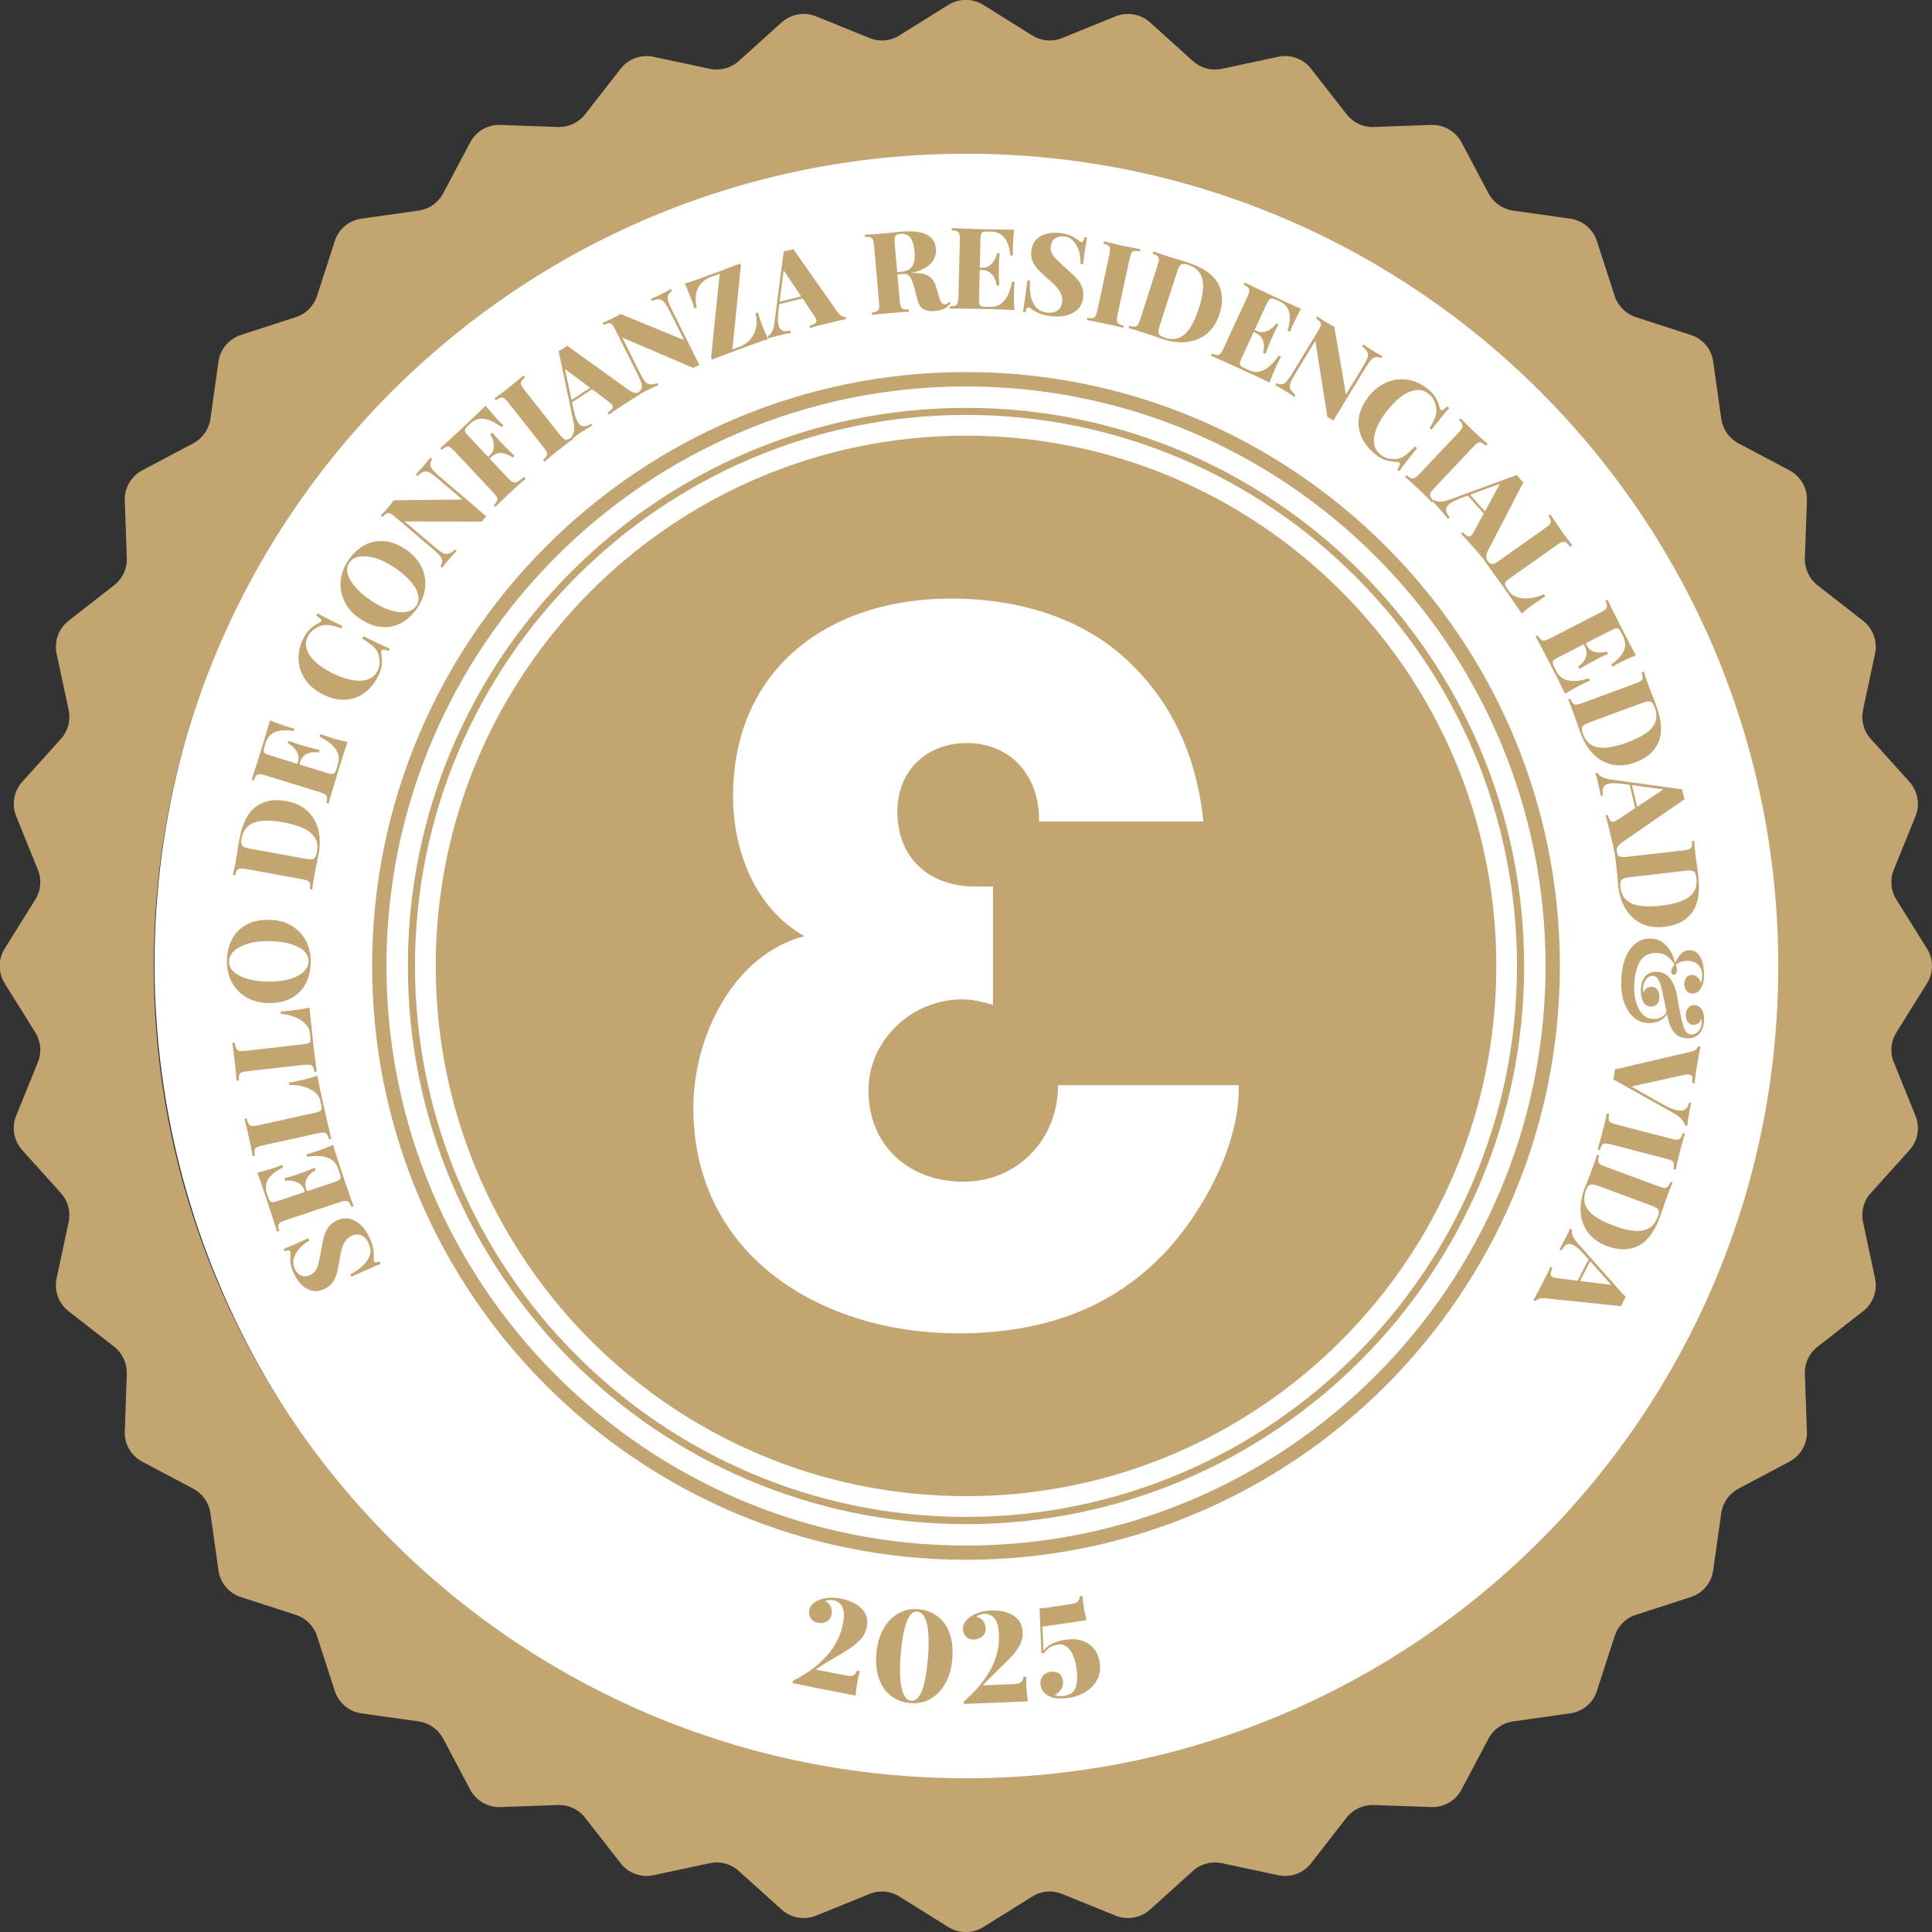
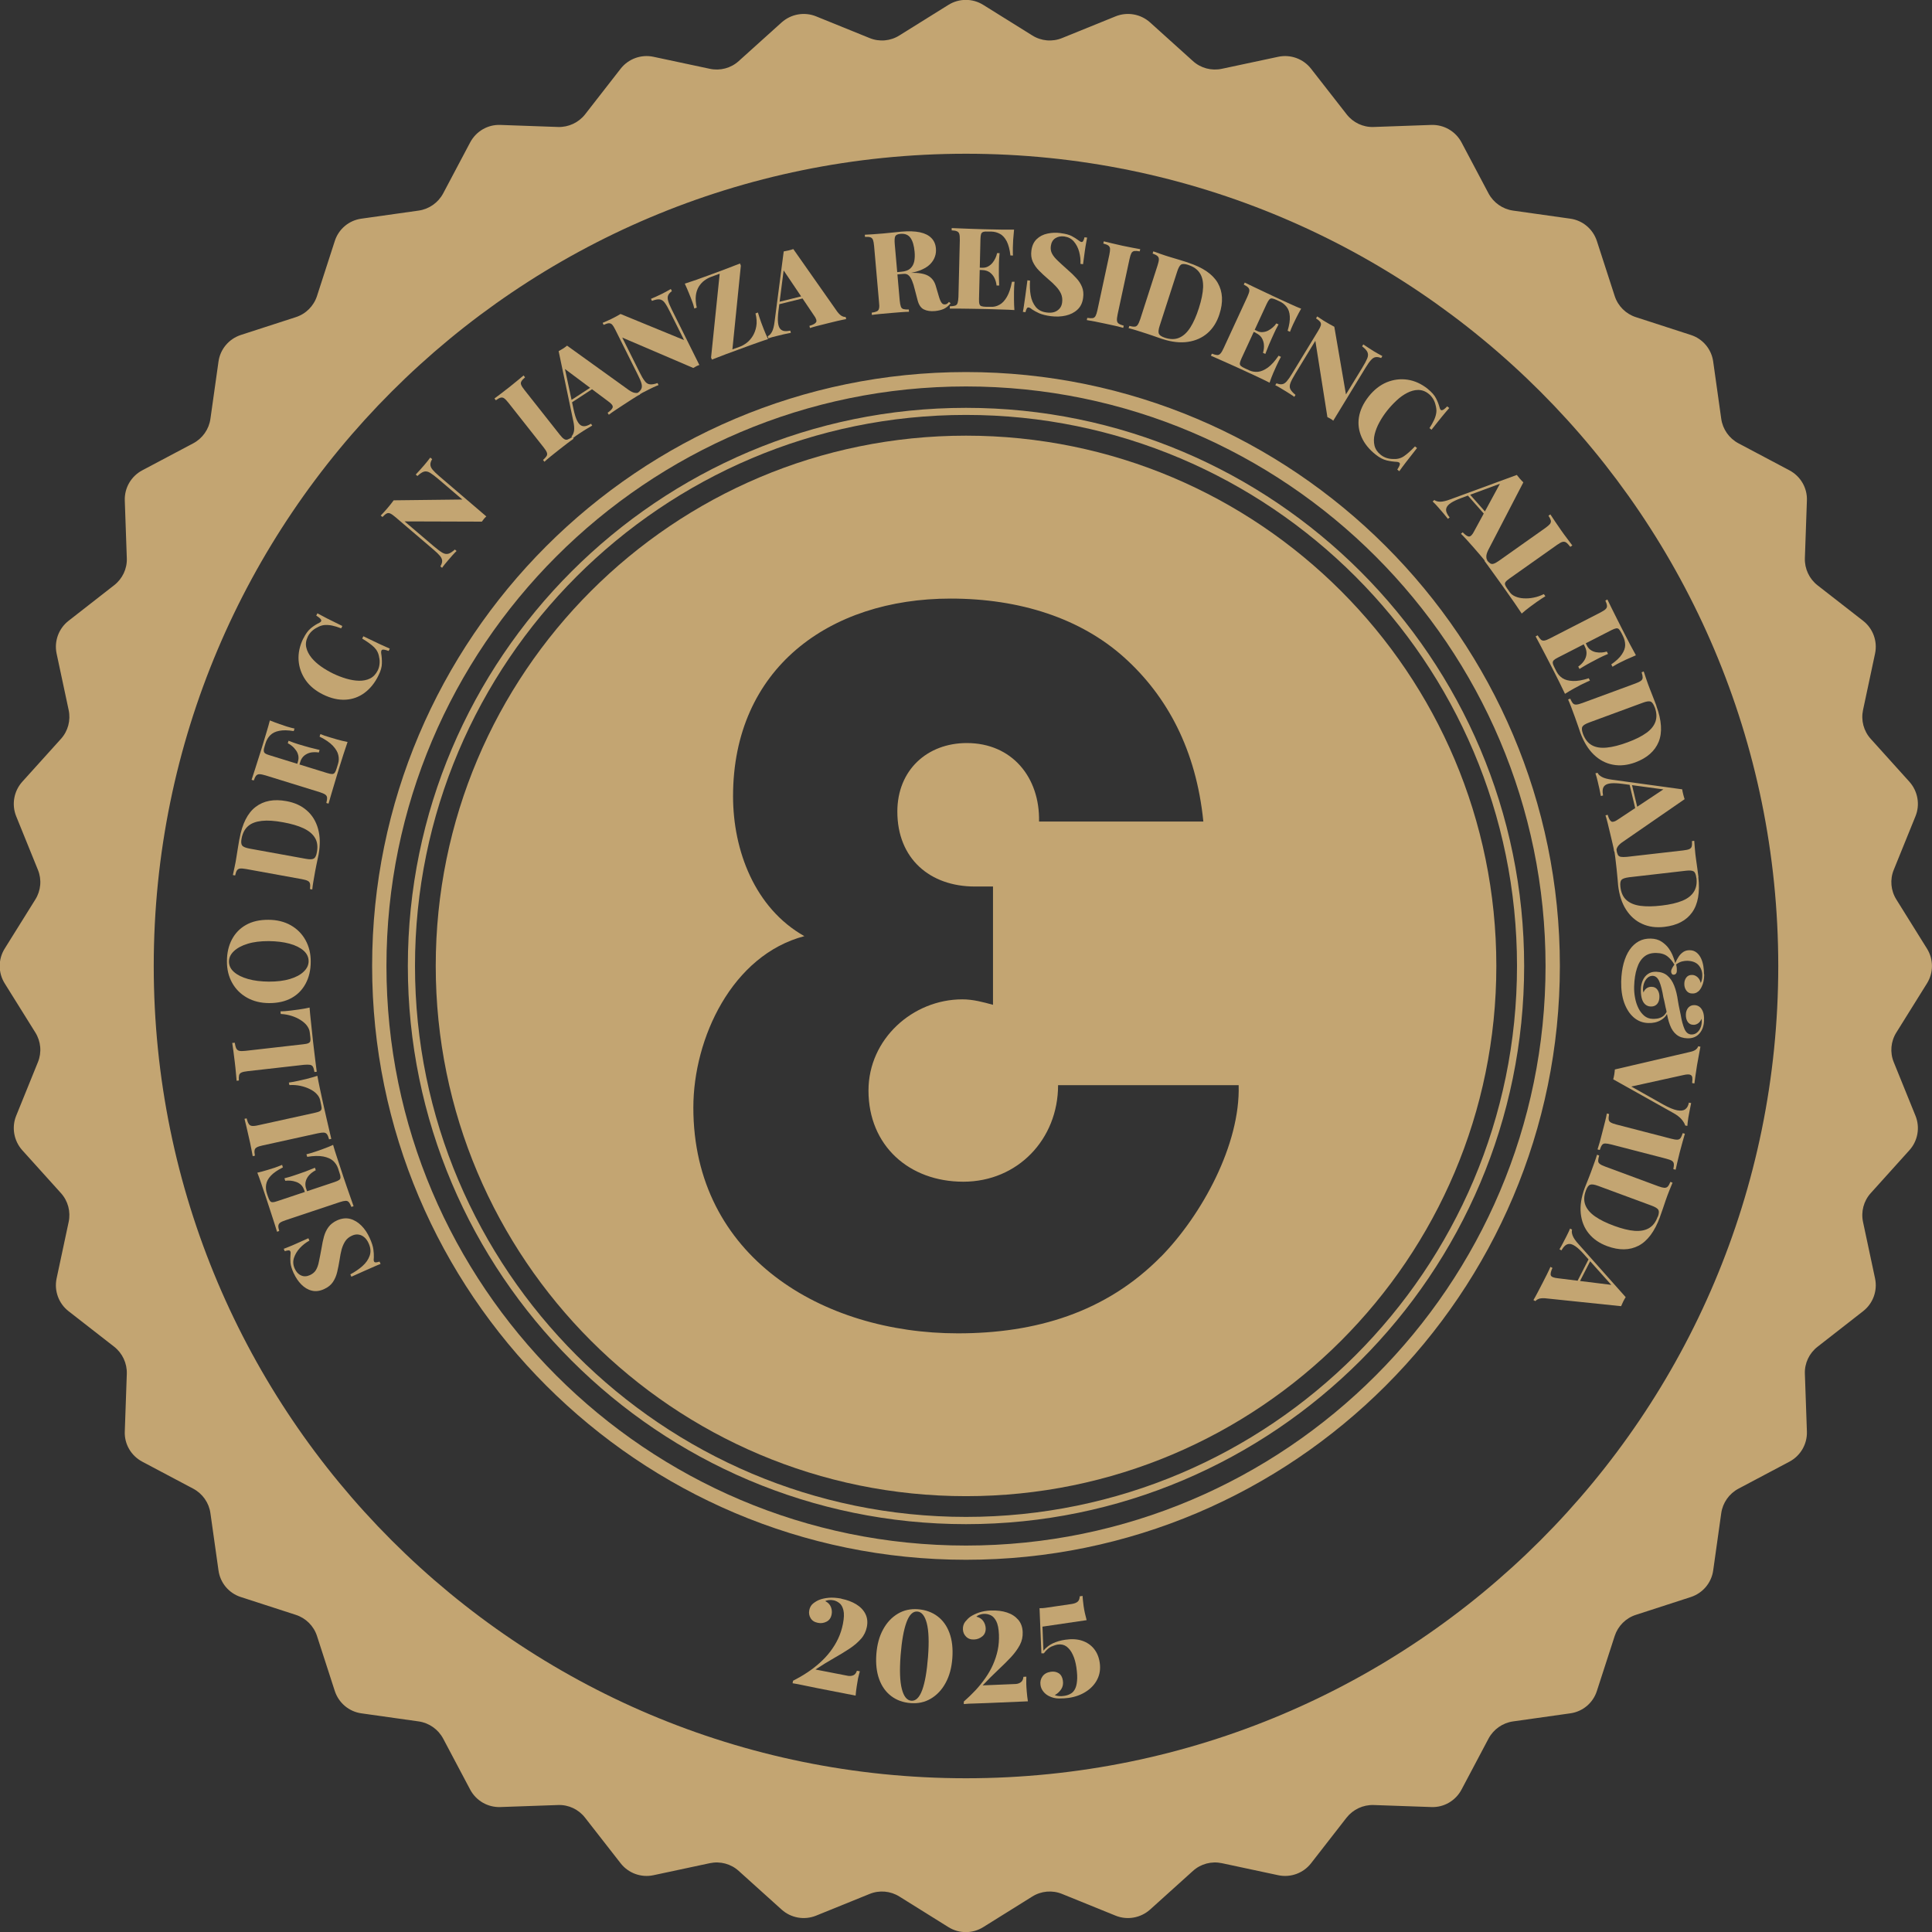
<svg xmlns="http://www.w3.org/2000/svg" width="80" height="80" viewBox="0 0 80 80" fill="none">
  <rect x="0" y="0" width="80" height="80" fill="#333333" stroke="none" />
  <g clip-path="url(#clip0_51_1692)">
-     <circle cx="40.586" cy="39.912" r="34.187" fill="white" />
    <path d="M40 15.406C26.44 15.406 15.409 26.436 15.409 39.997C15.409 53.557 26.44 64.587 40 64.587C53.56 64.587 64.591 53.557 64.591 39.997C64.591 26.436 53.56 15.406 40 15.406ZM40 63.998C26.767 63.998 16.002 53.233 16.002 40C16.002 26.767 26.767 16.002 40 16.002C53.233 16.002 63.998 26.767 63.998 40C63.998 53.233 53.233 63.998 40 63.998Z" fill="#C3A572" />
    <path d="M40 16.888C27.258 16.888 16.888 27.255 16.888 40C16.888 52.745 27.255 63.112 40 63.112C52.745 63.112 63.112 52.745 63.112 40C63.112 27.255 52.745 16.888 40 16.888ZM40 62.812C27.42 62.812 17.184 52.577 17.184 39.997C17.184 27.417 27.42 17.181 40 17.181C52.58 17.181 62.816 27.417 62.816 39.997C62.816 52.577 52.58 62.812 40 62.812Z" fill="#C3A572" />
    <path d="M79.791 40.721C80.067 40.279 80.067 39.72 79.791 39.279L78.525 37.248C78.292 36.878 78.252 36.42 78.417 36.016L79.316 33.799C79.512 33.318 79.414 32.765 79.067 32.374L77.464 30.596C77.171 30.273 77.053 29.828 77.144 29.401L77.642 27.063C77.75 26.554 77.558 26.026 77.147 25.706L75.261 24.237C74.917 23.968 74.722 23.55 74.736 23.116L74.82 20.724C74.84 20.202 74.557 19.72 74.096 19.475L71.984 18.356C71.6 18.151 71.334 17.774 71.273 17.343L70.94 14.975C70.869 14.456 70.508 14.028 70.013 13.87L67.737 13.132C67.322 12.998 66.996 12.674 66.861 12.257L66.123 9.98C65.962 9.485 65.534 9.124 65.019 9.054L62.651 8.72C62.22 8.659 61.842 8.393 61.637 8.009L60.519 5.898C60.273 5.436 59.791 5.157 59.269 5.173L56.878 5.258C56.443 5.274 56.026 5.076 55.76 4.732L54.288 2.846C53.968 2.435 53.439 2.243 52.93 2.351L50.593 2.849C50.165 2.94 49.72 2.822 49.397 2.529L47.619 0.926C47.231 0.579 46.679 0.482 46.194 0.677L43.978 1.576C43.574 1.741 43.115 1.701 42.745 1.468L40.714 0.202C40.273 -0.074 39.714 -0.074 39.272 0.202L37.241 1.468C36.871 1.701 36.413 1.741 36.009 1.576L33.792 0.677C33.311 0.482 32.758 0.579 32.368 0.926L30.589 2.529C30.266 2.822 29.821 2.94 29.394 2.849L27.056 2.351C26.548 2.243 26.019 2.435 25.699 2.846L24.23 4.732C23.961 5.076 23.543 5.271 23.109 5.258L20.717 5.173C20.195 5.153 19.714 5.436 19.468 5.898L18.35 8.009C18.144 8.393 17.767 8.659 17.336 8.72L14.968 9.054C14.449 9.124 14.021 9.485 13.863 9.98L13.126 12.257C12.991 12.671 12.668 12.998 12.25 13.132L9.973 13.87C9.478 14.032 9.117 14.459 9.047 14.975L8.713 17.343C8.653 17.774 8.387 18.151 8.003 18.356L5.891 19.475C5.429 19.72 5.15 20.202 5.167 20.724L5.251 23.116C5.268 23.55 5.069 23.968 4.725 24.234L2.839 25.706C2.428 26.026 2.236 26.554 2.344 27.063L2.843 29.401C2.934 29.828 2.816 30.273 2.523 30.596L0.919 32.374C0.573 32.762 0.475 33.314 0.67 33.799L1.569 36.016C1.735 36.42 1.694 36.878 1.462 37.248L0.195 39.279C-0.081 39.72 -0.081 40.279 0.195 40.721L1.462 42.752C1.694 43.122 1.735 43.58 1.569 43.984L0.67 46.201C0.475 46.682 0.573 47.235 0.919 47.625L2.523 49.404C2.816 49.727 2.934 50.172 2.843 50.599L2.344 52.937C2.236 53.446 2.428 53.974 2.839 54.294L4.725 55.763C5.069 56.032 5.264 56.45 5.251 56.885L5.167 59.276C5.146 59.798 5.429 60.279 5.891 60.525L8.003 61.644C8.387 61.849 8.653 62.226 8.713 62.657L9.047 65.025C9.117 65.544 9.478 65.972 9.973 66.13L12.25 66.868C12.664 67.002 12.991 67.326 13.126 67.743L13.863 70.02C14.025 70.515 14.453 70.876 14.968 70.946L17.336 71.28C17.767 71.341 18.144 71.607 18.35 71.991L19.468 74.102C19.714 74.564 20.195 74.843 20.717 74.826L23.109 74.742C23.543 74.725 23.961 74.924 24.227 75.268L25.699 77.154C26.019 77.565 26.548 77.757 27.056 77.649L29.394 77.15C29.821 77.06 30.266 77.177 30.589 77.471L32.368 79.074C32.755 79.421 33.307 79.518 33.792 79.323L36.009 78.424C36.413 78.259 36.871 78.299 37.241 78.531L39.272 79.798C39.714 80.074 40.273 80.074 40.714 79.798L42.745 78.531C43.115 78.299 43.574 78.259 43.978 78.424L46.194 79.323C46.676 79.518 47.228 79.421 47.619 79.074L49.397 77.471C49.72 77.177 50.165 77.06 50.593 77.15L52.93 77.649C53.439 77.757 53.968 77.565 54.288 77.154L55.756 75.268C56.026 74.924 56.443 74.729 56.878 74.742L59.269 74.826C59.791 74.847 60.273 74.564 60.519 74.102L61.637 71.991C61.842 71.607 62.22 71.341 62.651 71.28L65.019 70.946C65.537 70.876 65.965 70.515 66.123 70.02L66.861 67.743C66.996 67.329 67.319 67.002 67.737 66.868L70.013 66.13C70.508 65.968 70.869 65.541 70.94 65.025L71.273 62.657C71.334 62.226 71.6 61.849 71.984 61.644L74.096 60.525C74.557 60.279 74.837 59.798 74.82 59.276L74.736 56.885C74.719 56.45 74.917 56.032 75.261 55.766L77.147 54.294C77.558 53.974 77.75 53.446 77.642 52.937L77.144 50.599C77.053 50.172 77.171 49.727 77.464 49.404L79.067 47.625C79.414 47.238 79.512 46.686 79.316 46.201L78.417 43.984C78.252 43.58 78.292 43.122 78.525 42.752L79.791 40.721ZM40 73.634C21.425 73.634 6.366 58.579 6.366 40C6.366 21.421 21.425 6.366 40 6.366C58.575 6.366 73.634 21.421 73.634 40C73.634 58.579 58.579 73.634 40 73.634Z" fill="#C3A572" />
    <path d="M40 18.04C27.871 18.04 18.043 27.871 18.043 39.997C18.043 52.122 27.875 61.953 40 61.953C52.125 61.953 61.96 52.122 61.96 39.997C61.96 27.871 52.129 18.04 40 18.04ZM48.073 52.034C45.793 54.352 42.876 55.211 39.663 55.211C34.055 55.211 28.71 52.034 28.71 45.864C28.71 42.987 30.317 39.549 33.307 38.764C31.253 37.605 30.354 35.214 30.354 32.971C30.354 27.7 34.315 24.786 39.363 24.786C42.24 24.786 44.746 25.608 46.541 27.215C48.336 28.825 49.532 31.064 49.828 34.018H43.025C43.062 32.186 41.903 30.768 40.034 30.768C38.39 30.768 37.157 31.89 37.157 33.607C37.157 35.551 38.501 36.709 40.37 36.709H41.118V41.607C40.707 41.495 40.296 41.381 39.848 41.381C37.794 41.381 35.962 43.025 35.962 45.157C35.962 47.437 37.642 48.932 39.889 48.932C42.135 48.932 43.813 47.178 43.813 44.934H51.29C51.364 47.4 49.758 50.317 48.077 52.034H48.073Z" fill="#C3A572" />
    <path d="M12.162 52.725C12.082 52.546 12.038 52.401 12.028 52.287C12.018 52.172 12.021 52.071 12.028 51.987C12.031 51.943 12.034 51.91 12.034 51.883C12.034 51.856 12.031 51.832 12.021 51.815C12.007 51.788 11.984 51.772 11.947 51.775C11.91 51.775 11.856 51.788 11.792 51.809L11.748 51.711C11.805 51.687 11.876 51.66 11.954 51.63C12.034 51.6 12.135 51.556 12.263 51.499C12.391 51.441 12.56 51.367 12.769 51.273L12.812 51.371C12.664 51.452 12.53 51.556 12.415 51.681C12.3 51.805 12.22 51.943 12.172 52.088C12.125 52.236 12.135 52.385 12.206 52.536C12.267 52.667 12.351 52.762 12.466 52.812C12.577 52.866 12.701 52.859 12.836 52.799C12.944 52.748 13.028 52.681 13.082 52.59C13.136 52.499 13.18 52.381 13.206 52.236C13.237 52.088 13.274 51.906 13.314 51.684C13.341 51.509 13.375 51.347 13.415 51.202C13.456 51.058 13.516 50.926 13.601 50.812C13.685 50.697 13.803 50.603 13.961 50.532C14.149 50.448 14.331 50.428 14.5 50.471C14.668 50.515 14.826 50.613 14.965 50.751C15.103 50.889 15.217 51.061 15.308 51.263C15.392 51.448 15.443 51.603 15.46 51.731C15.477 51.856 15.483 51.967 15.48 52.061C15.47 52.142 15.47 52.199 15.487 52.233C15.5 52.26 15.524 52.273 15.561 52.273C15.598 52.273 15.652 52.26 15.716 52.24L15.759 52.337C15.685 52.364 15.601 52.398 15.504 52.442C15.406 52.486 15.281 52.539 15.13 52.607C14.978 52.674 14.783 52.762 14.55 52.866L14.507 52.769C14.695 52.667 14.864 52.553 15.008 52.425C15.153 52.297 15.254 52.152 15.308 51.994C15.362 51.836 15.349 51.667 15.264 51.482C15.217 51.377 15.16 51.297 15.089 51.236C15.018 51.175 14.941 51.135 14.854 51.122C14.766 51.105 14.672 51.122 14.577 51.165C14.456 51.219 14.365 51.293 14.301 51.388C14.237 51.482 14.187 51.596 14.149 51.724C14.113 51.856 14.085 52.001 14.062 52.162C14.035 52.337 14.001 52.502 13.964 52.664C13.927 52.822 13.867 52.964 13.786 53.085C13.705 53.206 13.584 53.304 13.422 53.378C13.24 53.462 13.068 53.483 12.907 53.442C12.745 53.402 12.604 53.314 12.476 53.186C12.348 53.055 12.246 52.903 12.166 52.728L12.162 52.725Z" fill="#C3A572" />
    <path d="M10.657 48.558C10.802 48.525 10.94 48.488 11.071 48.447C11.202 48.407 11.303 48.377 11.374 48.353C11.435 48.333 11.492 48.312 11.546 48.289C11.6 48.269 11.647 48.248 11.681 48.235L11.714 48.34C11.492 48.451 11.327 48.565 11.216 48.683C11.105 48.801 11.041 48.922 11.021 49.047C11 49.171 11.011 49.296 11.054 49.424L11.095 49.545C11.122 49.63 11.152 49.69 11.179 49.727C11.206 49.764 11.243 49.784 11.29 49.781C11.337 49.781 11.405 49.764 11.492 49.734L13.853 48.946C13.941 48.915 14.001 48.889 14.042 48.861C14.082 48.835 14.099 48.797 14.099 48.75C14.099 48.703 14.086 48.639 14.055 48.555L13.995 48.37C13.954 48.255 13.887 48.154 13.793 48.067C13.695 47.982 13.56 47.922 13.385 47.888C13.21 47.855 12.988 47.858 12.722 47.902L12.688 47.797C12.792 47.774 12.924 47.733 13.085 47.679C13.156 47.656 13.257 47.622 13.388 47.572C13.52 47.524 13.655 47.471 13.793 47.407C13.836 47.561 13.89 47.733 13.954 47.925C14.018 48.117 14.072 48.286 14.123 48.437C14.15 48.515 14.18 48.612 14.22 48.733C14.261 48.851 14.305 48.983 14.352 49.121C14.399 49.262 14.449 49.4 14.5 49.545C14.55 49.687 14.598 49.821 14.641 49.946L14.55 49.976C14.513 49.885 14.48 49.821 14.446 49.781C14.412 49.741 14.365 49.72 14.308 49.724C14.251 49.727 14.166 49.744 14.059 49.781L11.839 50.522C11.728 50.559 11.65 50.593 11.603 50.626C11.556 50.66 11.533 50.704 11.526 50.754C11.522 50.808 11.533 50.879 11.563 50.973L11.472 51.004C11.431 50.876 11.391 50.738 11.344 50.596C11.3 50.455 11.253 50.313 11.206 50.172C11.162 50.03 11.118 49.902 11.078 49.781C11.037 49.663 11.007 49.562 10.98 49.485C10.936 49.346 10.883 49.192 10.822 49.017C10.761 48.841 10.707 48.686 10.653 48.552L10.657 48.558ZM11.775 48.791C11.95 48.747 12.082 48.707 12.169 48.676C12.257 48.646 12.341 48.616 12.415 48.592C12.489 48.565 12.57 48.538 12.661 48.505C12.752 48.471 12.876 48.42 13.041 48.353L13.075 48.457C12.974 48.508 12.886 48.572 12.812 48.649C12.738 48.727 12.688 48.814 12.661 48.912C12.634 49.01 12.641 49.117 12.678 49.235L12.59 49.266C12.56 49.178 12.516 49.111 12.459 49.057C12.398 49.003 12.334 48.963 12.257 48.939C12.183 48.912 12.105 48.895 12.028 48.889C11.95 48.882 11.876 48.885 11.812 48.895L11.778 48.791H11.775ZM12.412 48.723L12.502 48.693L12.758 49.461L12.668 49.491L12.412 48.723Z" fill="#C3A572" />
    <path d="M10.121 46.329L10.212 46.309C10.239 46.413 10.266 46.49 10.3 46.538C10.33 46.588 10.377 46.615 10.434 46.622C10.492 46.628 10.579 46.622 10.69 46.595L13.048 46.076C13.136 46.056 13.203 46.036 13.243 46.012C13.284 45.989 13.307 45.958 13.314 45.918C13.321 45.877 13.314 45.82 13.297 45.746L13.257 45.557C13.237 45.466 13.19 45.379 13.112 45.298C13.038 45.217 12.94 45.15 12.822 45.093C12.705 45.035 12.577 44.992 12.432 44.961C12.287 44.931 12.139 44.921 11.984 44.931L11.96 44.827C12.071 44.813 12.21 44.786 12.378 44.749C12.455 44.732 12.563 44.705 12.705 44.672C12.846 44.638 12.994 44.594 13.142 44.547C13.169 44.705 13.206 44.884 13.247 45.079C13.287 45.275 13.328 45.45 13.361 45.605C13.378 45.685 13.402 45.786 13.429 45.908C13.456 46.029 13.486 46.164 13.52 46.309C13.553 46.453 13.587 46.598 13.621 46.743C13.654 46.891 13.688 47.029 13.718 47.157L13.627 47.178C13.601 47.083 13.574 47.016 13.543 46.972C13.516 46.928 13.469 46.905 13.412 46.898C13.355 46.895 13.267 46.905 13.159 46.928L10.876 47.43C10.761 47.454 10.68 47.481 10.63 47.511C10.579 47.541 10.549 47.578 10.542 47.632C10.532 47.683 10.536 47.757 10.556 47.854L10.465 47.875C10.451 47.791 10.428 47.679 10.401 47.541C10.374 47.403 10.344 47.255 10.306 47.1C10.276 46.955 10.242 46.814 10.209 46.676C10.175 46.538 10.148 46.423 10.125 46.332L10.121 46.329Z" fill="#C3A572" />
    <path d="M9.626 43.186L9.72 43.176C9.737 43.281 9.757 43.361 9.784 43.415C9.811 43.466 9.852 43.499 9.909 43.513C9.966 43.526 10.05 43.526 10.168 43.513L12.566 43.24C12.657 43.23 12.725 43.217 12.768 43.196C12.812 43.176 12.839 43.149 12.849 43.109C12.86 43.068 12.86 43.011 12.849 42.937L12.826 42.745C12.816 42.651 12.775 42.56 12.711 42.472C12.647 42.385 12.556 42.307 12.445 42.236C12.334 42.166 12.209 42.108 12.071 42.065C11.93 42.021 11.785 41.994 11.627 41.987L11.613 41.879C11.724 41.879 11.866 41.866 12.038 41.846C12.115 41.836 12.226 41.822 12.371 41.802C12.516 41.782 12.668 41.755 12.819 41.721C12.832 41.883 12.846 42.061 12.87 42.26C12.893 42.459 12.91 42.637 12.927 42.795C12.937 42.876 12.947 42.981 12.96 43.105C12.974 43.23 12.991 43.365 13.008 43.513C13.024 43.658 13.045 43.809 13.062 43.958C13.082 44.106 13.099 44.247 13.116 44.379L13.021 44.389C13.004 44.294 12.984 44.22 12.96 44.176C12.937 44.133 12.896 44.102 12.836 44.092C12.779 44.082 12.691 44.082 12.58 44.092L10.256 44.355C10.141 44.368 10.057 44.385 10.003 44.409C9.949 44.432 9.916 44.469 9.902 44.52C9.889 44.571 9.885 44.645 9.892 44.742L9.798 44.752C9.791 44.668 9.781 44.554 9.768 44.416C9.754 44.274 9.741 44.126 9.72 43.964C9.704 43.816 9.687 43.675 9.666 43.533C9.646 43.392 9.629 43.277 9.616 43.183L9.626 43.186Z" fill="#C3A572" />
    <path d="M9.397 39.798C9.397 39.454 9.468 39.154 9.606 38.895C9.744 38.636 9.939 38.437 10.192 38.296C10.445 38.154 10.754 38.084 11.115 38.087C11.465 38.087 11.775 38.164 12.038 38.312C12.3 38.461 12.506 38.666 12.651 38.929C12.796 39.192 12.87 39.491 12.866 39.825C12.866 40.168 12.796 40.468 12.657 40.727C12.519 40.987 12.324 41.185 12.068 41.327C11.812 41.468 11.505 41.536 11.149 41.536C10.798 41.536 10.488 41.458 10.226 41.31C9.963 41.162 9.757 40.956 9.613 40.697C9.468 40.438 9.394 40.138 9.397 39.801V39.798ZM9.481 39.815C9.481 39.98 9.549 40.125 9.69 40.249C9.832 40.374 10.024 40.468 10.273 40.539C10.522 40.61 10.808 40.643 11.135 40.647C11.469 40.647 11.758 40.613 12.004 40.539C12.25 40.465 12.442 40.364 12.577 40.232C12.711 40.104 12.779 39.959 12.779 39.801C12.779 39.636 12.711 39.488 12.57 39.363C12.428 39.239 12.233 39.141 11.984 39.074C11.735 39.006 11.448 38.973 11.125 38.969C10.788 38.969 10.498 39.003 10.253 39.08C10.007 39.154 9.818 39.259 9.683 39.387C9.549 39.515 9.481 39.656 9.481 39.815Z" fill="#C3A572" />
    <path d="M9.916 34.739C10.03 34.109 10.253 33.664 10.586 33.412C10.919 33.156 11.344 33.078 11.859 33.173C12.196 33.233 12.479 33.361 12.701 33.557C12.927 33.752 13.082 34.005 13.169 34.315C13.257 34.624 13.264 34.978 13.193 35.379C13.183 35.429 13.169 35.493 13.152 35.574C13.136 35.655 13.119 35.739 13.099 35.827C13.082 35.914 13.065 35.995 13.052 36.066C13.025 36.211 13.001 36.352 12.977 36.494C12.954 36.632 12.937 36.746 12.93 36.831L12.836 36.814C12.846 36.716 12.849 36.642 12.836 36.591C12.826 36.541 12.796 36.5 12.742 36.474C12.688 36.447 12.607 36.423 12.496 36.403L10.195 35.985C10.081 35.965 9.997 35.958 9.939 35.965C9.882 35.972 9.838 35.999 9.811 36.042C9.781 36.086 9.757 36.157 9.737 36.251L9.643 36.234C9.66 36.15 9.683 36.039 9.714 35.901C9.744 35.763 9.771 35.625 9.791 35.483C9.808 35.372 9.828 35.244 9.852 35.103C9.875 34.961 9.896 34.84 9.912 34.746L9.916 34.739ZM10.003 34.722C9.976 34.864 9.986 34.961 10.03 35.015C10.074 35.069 10.178 35.109 10.34 35.14L12.661 35.561C12.822 35.591 12.934 35.588 12.994 35.551C13.055 35.517 13.099 35.426 13.122 35.285C13.166 35.049 13.139 34.85 13.041 34.692C12.944 34.53 12.785 34.399 12.56 34.294C12.338 34.19 12.055 34.109 11.718 34.048C11.371 33.984 11.078 33.964 10.839 33.991C10.6 34.018 10.411 34.086 10.273 34.207C10.135 34.328 10.044 34.5 10.003 34.725V34.722Z" fill="#C3A572" />
    <path d="M11.175 29.832C11.313 29.889 11.448 29.936 11.576 29.983C11.708 30.027 11.809 30.061 11.876 30.084C11.937 30.101 11.994 30.118 12.055 30.135C12.112 30.148 12.159 30.162 12.196 30.168L12.162 30.273C11.916 30.232 11.718 30.229 11.559 30.263C11.401 30.293 11.28 30.354 11.189 30.445C11.101 30.535 11.037 30.643 10.997 30.771L10.96 30.892C10.933 30.977 10.919 31.041 10.923 31.088C10.926 31.135 10.943 31.172 10.98 31.196C11.017 31.223 11.081 31.25 11.172 31.276L13.55 32.011C13.637 32.038 13.705 32.051 13.752 32.051C13.799 32.051 13.836 32.031 13.863 31.994C13.89 31.957 13.917 31.896 13.941 31.812L13.998 31.627C14.035 31.509 14.038 31.388 14.008 31.263C13.981 31.138 13.904 31.01 13.782 30.879C13.658 30.748 13.476 30.623 13.233 30.502L13.267 30.397C13.365 30.438 13.496 30.485 13.661 30.532C13.732 30.556 13.836 30.586 13.968 30.623C14.102 30.66 14.24 30.694 14.392 30.724C14.338 30.876 14.281 31.047 14.22 31.239C14.16 31.431 14.106 31.603 14.059 31.751C14.035 31.829 14.005 31.93 13.968 32.048C13.931 32.169 13.89 32.3 13.85 32.442C13.809 32.583 13.765 32.728 13.722 32.87C13.678 33.014 13.641 33.149 13.604 33.277L13.513 33.25C13.537 33.156 13.547 33.082 13.543 33.028C13.54 32.977 13.513 32.934 13.466 32.9C13.415 32.866 13.338 32.833 13.23 32.799L10.997 32.108C10.886 32.075 10.802 32.058 10.744 32.058C10.687 32.058 10.64 32.078 10.606 32.118C10.572 32.159 10.539 32.226 10.508 32.317L10.418 32.29C10.461 32.162 10.505 32.028 10.549 31.886C10.596 31.745 10.64 31.603 10.684 31.462C10.727 31.32 10.771 31.192 10.808 31.071C10.845 30.95 10.876 30.852 10.899 30.775C10.943 30.637 10.99 30.478 11.041 30.303C11.095 30.128 11.138 29.97 11.175 29.828V29.832ZM11.95 30.674C12.118 30.738 12.246 30.785 12.337 30.812C12.428 30.839 12.509 30.862 12.587 30.886C12.661 30.909 12.745 30.933 12.836 30.956C12.927 30.98 13.062 31.014 13.233 31.054L13.203 31.159C13.092 31.142 12.981 31.142 12.876 31.159C12.772 31.179 12.681 31.223 12.6 31.287C12.523 31.351 12.462 31.442 12.428 31.559L12.337 31.532C12.364 31.445 12.368 31.364 12.351 31.283C12.334 31.206 12.304 31.135 12.257 31.071C12.21 31.007 12.159 30.946 12.098 30.896C12.038 30.845 11.977 30.805 11.916 30.775L11.95 30.67V30.674ZM12.506 30.99L12.597 31.017L12.358 31.792L12.267 31.765L12.506 30.99Z" fill="#C3A572" />
    <path d="M12.563 26.436C12.654 26.251 12.755 26.11 12.87 26.015C12.984 25.921 13.099 25.847 13.22 25.79C13.291 25.753 13.318 25.712 13.297 25.669C13.28 25.621 13.213 25.564 13.095 25.493L13.142 25.396C13.25 25.456 13.385 25.524 13.543 25.608C13.701 25.689 13.914 25.793 14.176 25.921L14.129 26.019C13.991 25.965 13.867 25.928 13.755 25.904C13.644 25.881 13.54 25.874 13.442 25.881C13.345 25.887 13.243 25.921 13.142 25.978C13.058 26.019 12.981 26.069 12.91 26.137C12.839 26.204 12.785 26.278 12.745 26.362C12.671 26.517 12.647 26.669 12.684 26.817C12.718 26.965 12.792 27.103 12.9 27.238C13.008 27.369 13.142 27.491 13.301 27.602C13.459 27.713 13.624 27.807 13.796 27.892C13.971 27.976 14.153 28.046 14.335 28.1C14.52 28.154 14.695 28.184 14.867 28.188C15.035 28.191 15.19 28.161 15.325 28.094C15.46 28.026 15.564 27.915 15.642 27.76C15.682 27.679 15.706 27.592 15.716 27.494C15.726 27.4 15.722 27.305 15.699 27.215C15.675 27.049 15.604 26.911 15.49 26.8C15.376 26.689 15.21 26.571 14.998 26.443L15.045 26.346C15.318 26.48 15.54 26.585 15.712 26.666C15.884 26.746 16.026 26.807 16.14 26.858L16.093 26.955C15.965 26.908 15.881 26.891 15.837 26.901C15.793 26.911 15.776 26.959 15.783 27.043C15.807 27.184 15.817 27.326 15.813 27.471C15.813 27.615 15.766 27.78 15.675 27.962C15.527 28.272 15.332 28.511 15.099 28.686C14.864 28.861 14.601 28.956 14.308 28.973C14.015 28.989 13.708 28.919 13.388 28.764C13.072 28.609 12.826 28.41 12.654 28.161C12.482 27.912 12.385 27.639 12.364 27.343C12.344 27.046 12.408 26.743 12.556 26.443L12.563 26.436Z" fill="#C3A572" />
-     <path d="M14.402 23.233C14.591 22.947 14.813 22.732 15.066 22.59C15.322 22.449 15.594 22.385 15.884 22.405C16.174 22.425 16.47 22.533 16.773 22.732C17.066 22.924 17.285 23.156 17.427 23.422C17.568 23.688 17.629 23.971 17.609 24.271C17.588 24.57 17.487 24.86 17.302 25.14C17.113 25.426 16.891 25.642 16.639 25.783C16.383 25.924 16.11 25.988 15.82 25.965C15.527 25.945 15.234 25.837 14.934 25.638C14.641 25.446 14.422 25.214 14.284 24.944C14.146 24.675 14.085 24.392 14.102 24.096C14.119 23.799 14.224 23.506 14.409 23.227L14.402 23.233ZM14.463 23.297C14.372 23.436 14.352 23.597 14.402 23.776C14.453 23.957 14.564 24.143 14.736 24.335C14.904 24.527 15.13 24.712 15.402 24.894C15.682 25.076 15.945 25.204 16.191 25.278C16.44 25.349 16.655 25.369 16.837 25.332C17.019 25.295 17.154 25.214 17.241 25.079C17.332 24.941 17.353 24.779 17.305 24.598C17.258 24.416 17.144 24.23 16.972 24.038C16.8 23.846 16.578 23.661 16.308 23.483C16.026 23.297 15.763 23.169 15.517 23.102C15.271 23.035 15.056 23.015 14.874 23.048C14.692 23.082 14.557 23.166 14.47 23.297H14.463Z" fill="#C3A572" />
    <path d="M17.824 18.953L17.895 19.013C17.844 19.094 17.821 19.168 17.821 19.235C17.821 19.303 17.851 19.373 17.908 19.444C17.966 19.515 18.06 19.606 18.185 19.714L20.138 21.384C20.108 21.411 20.074 21.442 20.044 21.479C20.014 21.516 19.983 21.556 19.953 21.6L16.753 21.59L17.959 22.617C18.104 22.742 18.222 22.829 18.312 22.883C18.404 22.937 18.484 22.95 18.562 22.93C18.639 22.91 18.73 22.849 18.835 22.755L18.905 22.816C18.862 22.856 18.808 22.913 18.74 22.988C18.673 23.062 18.612 23.132 18.555 23.2C18.511 23.254 18.464 23.308 18.417 23.365C18.37 23.422 18.333 23.473 18.306 23.513L18.235 23.452C18.286 23.365 18.312 23.287 18.309 23.223C18.306 23.159 18.279 23.092 18.218 23.018C18.158 22.947 18.067 22.856 17.942 22.752L16.372 21.411C16.285 21.337 16.214 21.287 16.16 21.263C16.11 21.239 16.059 21.239 16.009 21.263C15.962 21.287 15.904 21.337 15.837 21.408L15.766 21.347C15.8 21.31 15.844 21.266 15.894 21.212C15.945 21.159 15.992 21.105 16.036 21.051C16.086 20.99 16.133 20.933 16.18 20.876C16.224 20.818 16.265 20.765 16.302 20.717L19.145 20.684L18.161 19.845C18.016 19.72 17.898 19.633 17.811 19.579C17.723 19.525 17.639 19.508 17.561 19.528C17.484 19.549 17.393 19.609 17.285 19.71L17.215 19.65C17.258 19.602 17.312 19.545 17.38 19.471C17.447 19.397 17.508 19.33 17.561 19.266C17.612 19.208 17.659 19.151 17.703 19.094C17.747 19.037 17.784 18.989 17.811 18.953H17.824Z" fill="#C3A572" />
-     <path d="M20.108 16.794C20.202 16.911 20.293 17.023 20.384 17.127C20.475 17.231 20.546 17.312 20.596 17.366C20.643 17.417 20.691 17.464 20.731 17.504C20.775 17.545 20.812 17.582 20.845 17.612L20.768 17.686C20.562 17.535 20.377 17.433 20.219 17.383C20.057 17.332 19.919 17.322 19.798 17.353C19.677 17.383 19.572 17.444 19.478 17.531L19.401 17.605C19.337 17.666 19.293 17.716 19.269 17.757C19.246 17.797 19.246 17.838 19.266 17.881C19.286 17.922 19.326 17.979 19.394 18.047L21.017 19.781C21.101 19.872 21.172 19.929 21.236 19.96C21.297 19.99 21.361 19.983 21.431 19.946C21.502 19.909 21.586 19.842 21.691 19.747L21.762 19.822C21.684 19.889 21.583 19.98 21.462 20.088C21.341 20.199 21.213 20.313 21.085 20.434C20.98 20.532 20.883 20.627 20.781 20.724C20.684 20.818 20.593 20.909 20.512 20.99L20.448 20.923C20.515 20.852 20.559 20.791 20.583 20.744C20.606 20.697 20.603 20.647 20.576 20.593C20.549 20.539 20.498 20.471 20.421 20.391L18.821 18.683C18.74 18.599 18.676 18.542 18.626 18.515C18.575 18.488 18.525 18.481 18.478 18.501C18.43 18.521 18.366 18.562 18.292 18.626L18.228 18.558C18.329 18.468 18.434 18.373 18.545 18.272C18.656 18.171 18.764 18.07 18.875 17.972C18.983 17.875 19.084 17.78 19.175 17.693C19.266 17.609 19.343 17.535 19.401 17.481C19.505 17.383 19.626 17.268 19.758 17.14C19.892 17.012 20.007 16.898 20.108 16.797V16.794ZM20.711 18.451L20.775 18.521L20.168 19.087L20.104 19.02L20.711 18.454V18.451ZM20.381 17.908C20.495 18.047 20.583 18.151 20.65 18.218C20.717 18.286 20.775 18.35 20.829 18.407C20.883 18.464 20.943 18.525 21.011 18.592C21.078 18.66 21.175 18.754 21.307 18.875L21.226 18.949C21.135 18.878 21.037 18.828 20.936 18.794C20.835 18.761 20.734 18.75 20.637 18.767C20.539 18.784 20.441 18.835 20.35 18.919L20.286 18.848C20.354 18.788 20.398 18.717 20.421 18.639C20.445 18.562 20.451 18.484 20.445 18.407C20.438 18.329 20.421 18.252 20.394 18.178C20.367 18.104 20.337 18.04 20.3 17.983L20.381 17.908Z" fill="#C3A572" />
    <path d="M21.684 15.551L21.741 15.625C21.667 15.689 21.617 15.743 21.59 15.79C21.563 15.837 21.559 15.887 21.583 15.941C21.603 15.995 21.654 16.066 21.724 16.157L23.173 17.992C23.244 18.08 23.301 18.144 23.351 18.174C23.398 18.208 23.449 18.218 23.5 18.201C23.55 18.184 23.614 18.151 23.695 18.094L23.752 18.168C23.678 18.218 23.587 18.282 23.479 18.366C23.372 18.451 23.264 18.535 23.153 18.619C23.028 18.717 22.91 18.811 22.802 18.898C22.695 18.986 22.607 19.06 22.543 19.121L22.486 19.047C22.556 18.983 22.607 18.925 22.634 18.882C22.661 18.838 22.664 18.787 22.641 18.73C22.62 18.676 22.573 18.602 22.503 18.515L21.054 16.679C20.983 16.588 20.923 16.527 20.876 16.494C20.829 16.46 20.778 16.453 20.727 16.467C20.677 16.48 20.613 16.517 20.532 16.575L20.475 16.5C20.546 16.45 20.637 16.379 20.748 16.295C20.859 16.211 20.977 16.12 21.105 16.019C21.212 15.935 21.32 15.847 21.425 15.759C21.529 15.672 21.617 15.601 21.684 15.544V15.551Z" fill="#C3A572" />
    <path d="M23.479 14.311L26.046 16.157C26.147 16.224 26.228 16.261 26.298 16.268C26.366 16.278 26.416 16.268 26.453 16.251L26.504 16.329C26.416 16.379 26.312 16.44 26.194 16.517C26.076 16.591 25.955 16.669 25.834 16.75C25.706 16.834 25.588 16.911 25.477 16.985C25.365 17.06 25.274 17.124 25.21 17.174L25.16 17.093C25.291 16.999 25.362 16.922 25.372 16.858C25.382 16.794 25.318 16.709 25.177 16.612L23.351 15.248V15.079L23.749 16.945C23.793 17.144 23.836 17.295 23.887 17.4C23.937 17.504 23.991 17.575 24.052 17.612C24.113 17.649 24.18 17.656 24.247 17.642C24.314 17.629 24.392 17.595 24.473 17.545L24.523 17.622C24.429 17.676 24.341 17.73 24.261 17.777C24.18 17.824 24.099 17.881 24.008 17.939C23.954 17.972 23.904 18.009 23.85 18.046C23.796 18.084 23.752 18.117 23.715 18.148L23.665 18.07C23.715 18.023 23.749 17.945 23.769 17.844C23.786 17.743 23.776 17.595 23.732 17.403L23.132 14.54C23.19 14.51 23.247 14.476 23.311 14.436C23.375 14.395 23.429 14.355 23.479 14.315V14.311ZM24.769 15.84L24.82 15.918L23.644 16.686L23.631 16.581L24.769 15.84Z" fill="#C3A572" />
    <path d="M27.78 11.97L27.821 12.055C27.743 12.112 27.693 12.169 27.666 12.23C27.642 12.29 27.639 12.368 27.666 12.455C27.689 12.543 27.74 12.664 27.814 12.812L28.959 15.113C28.919 15.126 28.878 15.143 28.838 15.163C28.798 15.184 28.754 15.21 28.707 15.237L25.766 13.978L26.474 15.396C26.558 15.568 26.632 15.695 26.696 15.776C26.756 15.861 26.827 15.904 26.908 15.914C26.985 15.925 27.093 15.908 27.228 15.861L27.268 15.945C27.211 15.965 27.14 15.999 27.049 16.039C26.959 16.079 26.878 16.123 26.797 16.164C26.736 16.194 26.672 16.228 26.605 16.261C26.541 16.295 26.487 16.329 26.443 16.356L26.403 16.271C26.484 16.211 26.538 16.15 26.561 16.09C26.585 16.029 26.585 15.955 26.558 15.864C26.531 15.773 26.48 15.655 26.406 15.51L25.483 13.661C25.433 13.557 25.386 13.483 25.349 13.442C25.308 13.402 25.264 13.382 25.21 13.385C25.157 13.388 25.086 13.412 24.995 13.452L24.954 13.368C25.002 13.348 25.059 13.324 25.126 13.294C25.194 13.264 25.258 13.233 25.322 13.203C25.392 13.169 25.46 13.132 25.524 13.099C25.588 13.065 25.645 13.031 25.695 13.001L28.326 14.082L27.75 12.927C27.666 12.755 27.592 12.627 27.531 12.543C27.471 12.459 27.4 12.412 27.322 12.398C27.245 12.385 27.137 12.405 26.996 12.459L26.955 12.374C27.012 12.351 27.087 12.317 27.177 12.277C27.268 12.236 27.349 12.196 27.427 12.159C27.494 12.125 27.558 12.091 27.622 12.055C27.686 12.021 27.737 11.991 27.777 11.967L27.78 11.97Z" fill="#C3A572" />
    <path d="M30.643 10.913L30.677 11L30.327 14.466L30.647 14.352C30.738 14.318 30.828 14.264 30.923 14.193C31.014 14.123 31.098 14.028 31.169 13.914C31.239 13.799 31.29 13.665 31.317 13.51C31.344 13.355 31.334 13.176 31.283 12.977L31.384 12.94C31.415 13.048 31.458 13.183 31.516 13.345C31.543 13.415 31.58 13.516 31.63 13.644C31.681 13.772 31.738 13.907 31.805 14.042C31.694 14.075 31.573 14.116 31.442 14.163C31.31 14.21 31.182 14.254 31.054 14.301C30.926 14.348 30.805 14.392 30.697 14.432C30.502 14.503 30.296 14.581 30.081 14.658C29.865 14.739 29.663 14.816 29.478 14.89L29.444 14.803L29.801 11.334L29.451 11.462C29.35 11.499 29.256 11.549 29.165 11.617C29.074 11.684 29 11.768 28.936 11.869C28.872 11.974 28.831 12.095 28.814 12.236C28.797 12.378 28.808 12.546 28.851 12.738L28.75 12.775C28.74 12.732 28.727 12.681 28.71 12.624C28.693 12.566 28.67 12.506 28.646 12.442C28.619 12.371 28.582 12.27 28.528 12.142C28.478 12.014 28.417 11.879 28.356 11.745C28.451 11.714 28.558 11.677 28.673 11.64C28.787 11.603 28.902 11.563 29.017 11.519C29.131 11.479 29.232 11.441 29.326 11.408C29.535 11.33 29.758 11.249 29.99 11.162C30.222 11.074 30.441 10.99 30.647 10.909L30.643 10.913Z" fill="#C3A572" />
    <path d="M32.849 10.313L34.665 12.9C34.736 12.994 34.803 13.058 34.864 13.088C34.924 13.119 34.975 13.129 35.015 13.122L35.039 13.213C34.941 13.23 34.823 13.257 34.685 13.287C34.547 13.321 34.409 13.355 34.271 13.388C34.126 13.425 33.984 13.459 33.853 13.493C33.722 13.526 33.617 13.557 33.54 13.584L33.516 13.493C33.671 13.449 33.762 13.398 33.796 13.338C33.826 13.28 33.796 13.18 33.691 13.041L32.418 11.152L32.475 10.99L32.233 12.883C32.209 13.082 32.203 13.243 32.216 13.358C32.23 13.476 32.257 13.56 32.304 13.614C32.351 13.668 32.408 13.698 32.479 13.708C32.55 13.718 32.634 13.708 32.725 13.691L32.748 13.782C32.641 13.803 32.539 13.823 32.449 13.843C32.358 13.863 32.26 13.887 32.159 13.914C32.098 13.927 32.038 13.944 31.974 13.961C31.91 13.978 31.859 13.995 31.815 14.011L31.792 13.92C31.856 13.893 31.913 13.833 31.964 13.742C32.014 13.651 32.051 13.509 32.075 13.311L32.452 10.411C32.516 10.401 32.58 10.387 32.654 10.37C32.725 10.354 32.792 10.333 32.849 10.313ZM33.567 12.179L33.59 12.27L32.226 12.607L32.25 12.502L33.567 12.176V12.179Z" fill="#C3A572" />
    <path d="M35.813 9.72C35.898 9.717 36.012 9.71 36.154 9.7C36.295 9.69 36.437 9.68 36.578 9.667C36.733 9.653 36.878 9.64 37.023 9.623C37.164 9.606 37.265 9.596 37.326 9.592C37.632 9.565 37.888 9.576 38.094 9.619C38.299 9.663 38.457 9.744 38.565 9.855C38.676 9.966 38.74 10.111 38.754 10.29C38.764 10.401 38.754 10.515 38.713 10.627C38.676 10.738 38.609 10.845 38.508 10.946C38.407 11.047 38.265 11.132 38.08 11.202C37.895 11.273 37.659 11.32 37.369 11.344L36.918 11.384L36.911 11.29L37.316 11.253C37.487 11.239 37.615 11.192 37.7 11.111C37.784 11.034 37.834 10.933 37.858 10.815C37.881 10.697 37.885 10.562 37.871 10.418C37.848 10.172 37.794 9.983 37.703 9.852C37.612 9.724 37.474 9.667 37.285 9.683C37.171 9.693 37.097 9.727 37.07 9.784C37.043 9.842 37.036 9.949 37.05 10.111L37.255 12.442C37.265 12.553 37.282 12.637 37.302 12.694C37.322 12.752 37.359 12.785 37.41 12.799C37.46 12.812 37.535 12.819 37.632 12.816L37.639 12.91C37.551 12.91 37.44 12.917 37.302 12.927C37.164 12.937 37.029 12.947 36.891 12.961C36.733 12.974 36.581 12.988 36.44 13.001C36.298 13.014 36.187 13.028 36.103 13.041L36.096 12.947C36.194 12.934 36.265 12.913 36.312 12.89C36.359 12.866 36.389 12.826 36.399 12.769C36.413 12.711 36.413 12.624 36.399 12.513L36.194 10.182C36.184 10.067 36.167 9.983 36.147 9.929C36.123 9.875 36.09 9.842 36.039 9.825C35.989 9.808 35.914 9.805 35.817 9.808L35.81 9.714L35.813 9.72ZM36.895 11.307C37.016 11.3 37.127 11.297 37.228 11.297C37.329 11.297 37.42 11.297 37.501 11.297C37.582 11.297 37.652 11.297 37.71 11.297C38.023 11.29 38.259 11.327 38.417 11.411C38.575 11.495 38.686 11.633 38.744 11.825L38.885 12.304C38.922 12.422 38.959 12.502 38.996 12.546C39.033 12.593 39.077 12.61 39.134 12.604C39.168 12.604 39.198 12.59 39.222 12.573C39.245 12.556 39.269 12.533 39.293 12.502L39.363 12.556C39.282 12.661 39.188 12.738 39.084 12.789C38.979 12.836 38.858 12.866 38.717 12.88C38.532 12.897 38.377 12.873 38.255 12.812C38.131 12.752 38.046 12.624 37.996 12.432L37.875 11.97C37.844 11.842 37.811 11.731 37.77 11.633C37.73 11.536 37.686 11.458 37.629 11.408C37.575 11.354 37.501 11.33 37.41 11.341L36.901 11.384L36.884 11.307H36.895Z" fill="#C3A572" />
    <path d="M41.99 9.508C41.974 9.656 41.964 9.798 41.953 9.936C41.947 10.074 41.94 10.178 41.94 10.253C41.94 10.317 41.94 10.377 41.94 10.434C41.94 10.495 41.94 10.542 41.947 10.579H41.839C41.812 10.33 41.758 10.135 41.687 9.993C41.613 9.852 41.522 9.747 41.411 9.687C41.3 9.626 41.179 9.592 41.044 9.589H40.916C40.828 9.582 40.761 9.589 40.717 9.603C40.674 9.616 40.643 9.643 40.626 9.687C40.61 9.731 40.603 9.798 40.599 9.892L40.539 12.381C40.539 12.472 40.539 12.54 40.556 12.587C40.569 12.634 40.596 12.664 40.64 12.678C40.684 12.694 40.751 12.701 40.839 12.705H41.031C41.152 12.711 41.27 12.684 41.384 12.62C41.499 12.56 41.6 12.452 41.691 12.297C41.782 12.142 41.852 11.933 41.903 11.667H42.011C41.997 11.775 41.99 11.913 41.987 12.085C41.987 12.159 41.987 12.267 41.987 12.405C41.987 12.543 41.994 12.688 42.004 12.839C41.842 12.829 41.664 12.819 41.462 12.816C41.26 12.809 41.081 12.802 40.923 12.799C40.842 12.799 40.738 12.796 40.613 12.792C40.488 12.792 40.35 12.785 40.202 12.785C40.054 12.785 39.906 12.782 39.754 12.779C39.602 12.779 39.461 12.779 39.33 12.779V12.684C39.431 12.681 39.502 12.671 39.552 12.654C39.602 12.637 39.636 12.6 39.653 12.543C39.67 12.486 39.683 12.401 39.687 12.29L39.744 9.953C39.744 9.835 39.741 9.751 39.724 9.693C39.707 9.636 39.677 9.599 39.626 9.579C39.579 9.555 39.505 9.542 39.407 9.539V9.444C39.545 9.451 39.687 9.458 39.835 9.461C39.983 9.468 40.131 9.471 40.279 9.478C40.428 9.481 40.562 9.488 40.69 9.491C40.815 9.491 40.919 9.498 41 9.498C41.145 9.501 41.31 9.505 41.492 9.508C41.677 9.508 41.839 9.508 41.984 9.508H41.99ZM41.239 11.101V11.196L40.428 11.175V11.081L41.239 11.101ZM41.391 10.482C41.374 10.66 41.364 10.798 41.364 10.893C41.364 10.987 41.364 11.074 41.361 11.152C41.361 11.229 41.361 11.317 41.361 11.411C41.361 11.505 41.367 11.644 41.374 11.822H41.266C41.253 11.704 41.223 11.603 41.175 11.505C41.128 11.411 41.061 11.334 40.977 11.273C40.892 11.216 40.791 11.185 40.667 11.182V11.088C40.761 11.088 40.842 11.074 40.913 11.034C40.983 10.997 41.044 10.946 41.095 10.886C41.145 10.825 41.186 10.758 41.219 10.687C41.253 10.616 41.273 10.546 41.287 10.482H41.394H41.391Z" fill="#C3A572" />
    <path d="M43.934 9.656C44.126 9.68 44.274 9.72 44.375 9.774C44.476 9.828 44.56 9.879 44.631 9.933C44.665 9.96 44.695 9.98 44.715 9.993C44.736 10.007 44.759 10.017 44.779 10.02C44.81 10.024 44.837 10.01 44.853 9.976C44.874 9.943 44.891 9.892 44.907 9.825L45.015 9.838C45.005 9.899 44.992 9.973 44.975 10.057C44.958 10.141 44.941 10.252 44.921 10.391C44.901 10.529 44.877 10.714 44.847 10.94L44.739 10.926C44.749 10.758 44.729 10.589 44.685 10.424C44.641 10.259 44.567 10.118 44.466 10C44.365 9.882 44.234 9.815 44.069 9.791C43.924 9.774 43.803 9.798 43.698 9.865C43.594 9.933 43.533 10.04 43.513 10.185C43.496 10.303 43.513 10.411 43.563 10.502C43.611 10.596 43.691 10.694 43.799 10.795C43.907 10.899 44.045 11.024 44.214 11.175C44.348 11.29 44.466 11.404 44.567 11.516C44.672 11.627 44.749 11.748 44.803 11.879C44.857 12.011 44.874 12.162 44.85 12.331C44.823 12.536 44.746 12.701 44.614 12.822C44.483 12.944 44.321 13.024 44.129 13.068C43.937 13.112 43.732 13.119 43.513 13.092C43.311 13.065 43.153 13.024 43.035 12.974C42.92 12.92 42.822 12.87 42.742 12.816C42.678 12.762 42.63 12.735 42.59 12.732C42.56 12.728 42.533 12.742 42.516 12.775C42.496 12.809 42.479 12.86 42.462 12.927L42.354 12.913C42.371 12.836 42.388 12.745 42.401 12.64C42.415 12.536 42.435 12.401 42.459 12.236C42.482 12.071 42.509 11.863 42.543 11.607L42.651 11.62C42.637 11.832 42.644 12.038 42.678 12.226C42.711 12.418 42.782 12.577 42.886 12.708C42.991 12.836 43.142 12.917 43.344 12.94C43.456 12.954 43.557 12.95 43.648 12.924C43.735 12.896 43.809 12.849 43.87 12.782C43.931 12.715 43.968 12.63 43.981 12.523C43.998 12.391 43.981 12.273 43.937 12.169C43.89 12.065 43.823 11.964 43.728 11.863C43.638 11.765 43.53 11.66 43.402 11.556C43.267 11.441 43.142 11.324 43.028 11.209C42.913 11.095 42.826 10.967 42.765 10.835C42.705 10.704 42.684 10.549 42.708 10.374C42.735 10.175 42.806 10.017 42.927 9.902C43.045 9.788 43.193 9.71 43.371 9.673C43.55 9.633 43.732 9.626 43.924 9.653L43.934 9.656Z" fill="#C3A572" />
    <path d="M47.215 10.317L47.194 10.408C47.097 10.391 47.023 10.387 46.969 10.394C46.915 10.404 46.874 10.434 46.847 10.485C46.82 10.536 46.794 10.616 46.77 10.731L46.278 13.018C46.255 13.129 46.245 13.213 46.251 13.27C46.255 13.331 46.282 13.371 46.325 13.402C46.369 13.432 46.437 13.459 46.531 13.486L46.511 13.577C46.426 13.553 46.319 13.523 46.184 13.493C46.049 13.462 45.918 13.432 45.78 13.405C45.621 13.371 45.477 13.341 45.339 13.314C45.2 13.287 45.089 13.267 45.002 13.254L45.022 13.163C45.12 13.176 45.194 13.18 45.244 13.173C45.295 13.166 45.335 13.136 45.365 13.082C45.392 13.031 45.419 12.95 45.443 12.839L45.935 10.552C45.958 10.438 45.968 10.354 45.965 10.296C45.958 10.239 45.935 10.195 45.891 10.165C45.847 10.135 45.78 10.108 45.685 10.084L45.706 9.993C45.79 10.013 45.901 10.04 46.039 10.074C46.174 10.108 46.322 10.141 46.477 10.175C46.612 10.205 46.746 10.232 46.881 10.256C47.016 10.283 47.127 10.303 47.211 10.317H47.215Z" fill="#C3A572" />
    <path d="M49.195 10.876C49.805 11.071 50.216 11.354 50.424 11.714C50.633 12.078 50.657 12.509 50.495 13.008C50.391 13.334 50.226 13.597 50.003 13.792C49.778 13.988 49.508 14.109 49.188 14.156C48.868 14.203 48.518 14.163 48.131 14.038C48.084 14.021 48.02 14.001 47.945 13.974C47.868 13.947 47.787 13.917 47.703 13.89C47.619 13.86 47.541 13.836 47.474 13.813C47.332 13.765 47.194 13.725 47.06 13.681C46.925 13.641 46.817 13.607 46.733 13.587L46.763 13.496C46.858 13.52 46.932 13.53 46.982 13.526C47.033 13.526 47.077 13.499 47.11 13.449C47.144 13.402 47.178 13.321 47.215 13.216L47.932 10.99C47.969 10.879 47.986 10.795 47.986 10.738C47.986 10.68 47.966 10.633 47.925 10.6C47.885 10.566 47.821 10.532 47.727 10.498L47.757 10.408C47.838 10.438 47.942 10.475 48.077 10.522C48.212 10.569 48.343 10.613 48.481 10.653C48.589 10.684 48.713 10.721 48.852 10.764C48.99 10.805 49.104 10.842 49.198 10.872L49.195 10.876ZM49.198 10.967C49.06 10.923 48.963 10.919 48.905 10.957C48.848 10.993 48.794 11.091 48.744 11.246L48.02 13.489C47.969 13.644 47.959 13.755 47.986 13.819C48.013 13.883 48.094 13.937 48.232 13.984C48.457 14.059 48.66 14.059 48.831 13.984C49.003 13.91 49.155 13.769 49.289 13.56C49.421 13.351 49.539 13.085 49.643 12.758C49.751 12.422 49.808 12.135 49.818 11.896C49.825 11.657 49.781 11.458 49.68 11.307C49.579 11.152 49.421 11.041 49.202 10.97L49.198 10.967Z" fill="#C3A572" />
    <path d="M53.883 12.772C53.809 12.9 53.742 13.028 53.681 13.149C53.617 13.274 53.574 13.368 53.543 13.432C53.516 13.489 53.493 13.547 53.469 13.601C53.446 13.654 53.429 13.701 53.415 13.739L53.318 13.695C53.388 13.459 53.419 13.26 53.408 13.099C53.398 12.937 53.355 12.809 53.277 12.708C53.2 12.61 53.099 12.529 52.977 12.476L52.863 12.422C52.782 12.385 52.721 12.364 52.674 12.358C52.627 12.351 52.59 12.368 52.56 12.401C52.529 12.435 52.492 12.496 52.452 12.58L51.408 14.84C51.371 14.924 51.347 14.988 51.34 15.035C51.334 15.082 51.347 15.123 51.381 15.153C51.415 15.184 51.472 15.217 51.553 15.254L51.728 15.335C51.839 15.386 51.96 15.406 52.088 15.396C52.216 15.382 52.354 15.325 52.499 15.221C52.644 15.116 52.792 14.951 52.944 14.729L53.041 14.776C52.987 14.87 52.927 14.992 52.856 15.146C52.826 15.214 52.782 15.312 52.725 15.44C52.671 15.568 52.617 15.702 52.57 15.847C52.428 15.773 52.263 15.695 52.081 15.608C51.9 15.524 51.738 15.446 51.593 15.382C51.519 15.349 51.425 15.305 51.31 15.251C51.196 15.197 51.071 15.143 50.936 15.082C50.802 15.022 50.667 14.961 50.529 14.901C50.391 14.84 50.263 14.783 50.141 14.729L50.182 14.645C50.273 14.678 50.343 14.698 50.397 14.702C50.451 14.705 50.495 14.685 50.535 14.641C50.576 14.598 50.62 14.523 50.667 14.419L51.647 12.297C51.694 12.193 51.724 12.108 51.731 12.055C51.738 11.997 51.724 11.95 51.687 11.91C51.65 11.869 51.59 11.829 51.502 11.785L51.543 11.701C51.664 11.761 51.792 11.822 51.926 11.886C52.061 11.95 52.196 12.014 52.331 12.078C52.465 12.142 52.587 12.199 52.701 12.253C52.816 12.307 52.91 12.351 52.984 12.385C53.115 12.445 53.264 12.513 53.432 12.59C53.6 12.668 53.749 12.732 53.883 12.785V12.772ZM52.56 13.937L52.519 14.021L51.782 13.681L51.822 13.597L52.56 13.937ZM52.944 13.429C52.856 13.587 52.795 13.708 52.758 13.796C52.721 13.883 52.684 13.961 52.651 14.032C52.617 14.102 52.583 14.183 52.546 14.271C52.509 14.358 52.459 14.486 52.395 14.655L52.297 14.611C52.331 14.5 52.344 14.392 52.337 14.288C52.331 14.18 52.3 14.085 52.25 13.998C52.196 13.91 52.115 13.843 52.004 13.789L52.044 13.705C52.129 13.742 52.209 13.759 52.287 13.752C52.364 13.745 52.442 13.725 52.513 13.688C52.583 13.651 52.647 13.607 52.708 13.553C52.765 13.503 52.816 13.446 52.849 13.392L52.947 13.435L52.944 13.429Z" fill="#C3A572" />
    <path d="M57.238 14.746L57.191 14.826C57.103 14.789 57.026 14.779 56.959 14.789C56.891 14.8 56.831 14.84 56.767 14.911C56.706 14.978 56.629 15.086 56.544 15.227L55.207 17.42C55.177 17.393 55.14 17.366 55.099 17.343C55.059 17.319 55.015 17.295 54.965 17.272L54.466 14.112L53.641 15.466C53.54 15.632 53.473 15.759 53.435 15.857C53.398 15.955 53.395 16.039 53.429 16.11C53.462 16.18 53.533 16.261 53.644 16.352L53.594 16.433C53.547 16.396 53.479 16.352 53.395 16.298C53.311 16.244 53.233 16.197 53.156 16.15C53.099 16.113 53.035 16.079 52.971 16.039C52.907 16.002 52.853 15.972 52.806 15.951L52.856 15.871C52.95 15.908 53.031 15.921 53.095 15.908C53.159 15.898 53.223 15.857 53.284 15.786C53.345 15.716 53.419 15.611 53.503 15.47L54.577 13.708C54.638 13.611 54.675 13.533 54.692 13.476C54.705 13.422 54.699 13.371 54.665 13.328C54.631 13.284 54.577 13.237 54.493 13.183L54.544 13.102C54.584 13.129 54.638 13.166 54.699 13.206C54.759 13.247 54.82 13.287 54.88 13.321C54.948 13.361 55.012 13.398 55.076 13.435C55.14 13.469 55.197 13.503 55.251 13.53L55.733 16.332L56.406 15.231C56.507 15.066 56.575 14.938 56.615 14.84C56.655 14.742 56.655 14.658 56.625 14.587C56.595 14.513 56.521 14.432 56.403 14.341L56.45 14.261C56.501 14.298 56.571 14.341 56.652 14.395C56.736 14.449 56.814 14.5 56.885 14.544C56.949 14.584 57.013 14.621 57.077 14.655C57.141 14.688 57.191 14.719 57.235 14.739L57.238 14.746Z" fill="#C3A572" />
    <path d="M59.121 16.106C59.283 16.234 59.397 16.366 59.464 16.497C59.532 16.628 59.579 16.756 59.613 16.884C59.633 16.962 59.666 16.996 59.714 16.985C59.761 16.979 59.832 16.925 59.926 16.827L60.01 16.895C59.929 16.985 59.832 17.103 59.717 17.241C59.602 17.38 59.458 17.565 59.276 17.794L59.192 17.727C59.273 17.602 59.336 17.491 59.384 17.386C59.431 17.282 59.461 17.184 59.474 17.087C59.488 16.989 59.474 16.884 59.444 16.773C59.424 16.682 59.39 16.595 59.34 16.514C59.289 16.433 59.229 16.362 59.155 16.305C59.02 16.197 58.875 16.147 58.723 16.147C58.572 16.147 58.42 16.191 58.269 16.268C58.117 16.346 57.969 16.45 57.831 16.581C57.689 16.713 57.558 16.854 57.44 17.002C57.319 17.154 57.211 17.316 57.12 17.484C57.026 17.652 56.962 17.821 56.922 17.983C56.881 18.148 56.881 18.302 56.915 18.451C56.952 18.599 57.036 18.724 57.171 18.831C57.242 18.889 57.322 18.932 57.413 18.963C57.504 18.993 57.595 19.006 57.689 19.006C57.858 19.017 58.006 18.979 58.137 18.889C58.269 18.798 58.42 18.663 58.592 18.484L58.676 18.552C58.488 18.791 58.336 18.986 58.222 19.134C58.107 19.283 58.016 19.407 57.942 19.512L57.858 19.444C57.932 19.33 57.969 19.252 57.966 19.205C57.966 19.161 57.922 19.131 57.841 19.124C57.7 19.117 57.558 19.097 57.417 19.064C57.275 19.03 57.127 18.953 56.965 18.825C56.696 18.612 56.501 18.373 56.383 18.107C56.265 17.841 56.224 17.561 56.271 17.275C56.319 16.985 56.45 16.703 56.672 16.42C56.891 16.143 57.14 15.948 57.42 15.83C57.7 15.716 57.986 15.679 58.282 15.722C58.579 15.766 58.858 15.894 59.121 16.103V16.106Z" fill="#C3A572" />
-     <path d="M61.59 18.387L61.526 18.454C61.452 18.39 61.391 18.346 61.34 18.326C61.29 18.306 61.239 18.312 61.192 18.339C61.142 18.37 61.078 18.424 60.997 18.511L59.39 20.209C59.313 20.29 59.259 20.357 59.235 20.411C59.212 20.465 59.209 20.515 59.229 20.562C59.249 20.61 59.296 20.67 59.363 20.741L59.299 20.808C59.239 20.744 59.161 20.663 59.064 20.569C58.966 20.475 58.865 20.377 58.767 20.283C58.653 20.172 58.542 20.071 58.437 19.973C58.336 19.879 58.249 19.801 58.181 19.747L58.245 19.68C58.319 19.741 58.383 19.784 58.431 19.805C58.478 19.825 58.528 19.818 58.582 19.791C58.633 19.761 58.697 19.707 58.777 19.623L60.384 17.925C60.465 17.841 60.515 17.774 60.542 17.72C60.566 17.669 60.569 17.619 60.549 17.568C60.529 17.521 60.482 17.46 60.414 17.39L60.478 17.322C60.539 17.386 60.62 17.467 60.721 17.565C60.822 17.662 60.93 17.767 61.044 17.878C61.145 17.972 61.246 18.067 61.347 18.158C61.448 18.248 61.532 18.326 61.6 18.383L61.59 18.387Z" fill="#C3A572" />
    <path d="M63.075 19.98L61.62 22.785C61.569 22.893 61.543 22.981 61.546 23.048C61.546 23.116 61.559 23.166 61.586 23.2L61.516 23.26C61.455 23.18 61.378 23.088 61.287 22.981C61.196 22.873 61.101 22.769 61.007 22.657C60.906 22.543 60.812 22.439 60.721 22.337C60.63 22.236 60.556 22.159 60.495 22.102L60.566 22.041C60.677 22.156 60.765 22.216 60.832 22.216C60.896 22.216 60.97 22.142 61.047 21.987L62.135 19.983L62.304 19.959L60.515 20.62C60.327 20.69 60.182 20.758 60.084 20.822C59.986 20.886 59.926 20.953 59.899 21.017C59.872 21.081 59.872 21.148 59.899 21.216C59.926 21.283 59.966 21.354 60.027 21.425L59.956 21.485C59.889 21.398 59.825 21.32 59.764 21.25C59.704 21.179 59.64 21.105 59.569 21.024C59.529 20.977 59.485 20.93 59.441 20.882C59.397 20.835 59.357 20.795 59.323 20.765L59.394 20.704C59.448 20.748 59.529 20.771 59.633 20.775C59.737 20.775 59.879 20.744 60.064 20.674L62.809 19.666C62.846 19.717 62.89 19.771 62.937 19.825C62.984 19.882 63.035 19.929 63.078 19.973L63.075 19.98ZM61.748 21.475L61.677 21.536L60.748 20.482L60.849 20.455L61.748 21.472V21.475Z" fill="#C3A572" />
    <path d="M65.099 22.59L65.022 22.644C64.958 22.56 64.901 22.499 64.853 22.465C64.806 22.432 64.752 22.425 64.698 22.439C64.641 22.455 64.567 22.496 64.473 22.563L62.502 23.957C62.428 24.011 62.374 24.055 62.348 24.092C62.317 24.129 62.31 24.17 62.321 24.207C62.331 24.247 62.358 24.298 62.401 24.358L62.513 24.517C62.566 24.594 62.644 24.655 62.745 24.698C62.846 24.742 62.961 24.769 63.092 24.776C63.223 24.783 63.358 24.776 63.503 24.746C63.648 24.719 63.789 24.668 63.927 24.601L63.991 24.688C63.897 24.746 63.779 24.823 63.638 24.921C63.574 24.965 63.483 25.032 63.365 25.119C63.247 25.207 63.129 25.301 63.011 25.406C62.923 25.271 62.822 25.123 62.708 24.958C62.593 24.793 62.489 24.645 62.398 24.517C62.351 24.449 62.29 24.365 62.22 24.264C62.145 24.16 62.068 24.048 61.98 23.931C61.893 23.809 61.805 23.691 61.718 23.567C61.63 23.446 61.546 23.331 61.468 23.223L61.546 23.169C61.607 23.247 61.66 23.297 61.704 23.328C61.748 23.355 61.799 23.361 61.852 23.341C61.91 23.324 61.984 23.28 62.075 23.216L63.984 21.866C64.079 21.799 64.143 21.741 64.18 21.698C64.213 21.65 64.227 21.603 64.217 21.553C64.203 21.502 64.173 21.435 64.119 21.354L64.197 21.3C64.244 21.371 64.305 21.465 64.385 21.583C64.466 21.701 64.55 21.826 64.641 21.957C64.725 22.078 64.813 22.196 64.897 22.307C64.981 22.422 65.052 22.516 65.109 22.59H65.099Z" fill="#C3A572" />
    <path d="M67.733 27.137C67.595 27.194 67.464 27.252 67.339 27.309C67.215 27.366 67.12 27.413 67.056 27.447C66.999 27.474 66.945 27.504 66.894 27.535C66.844 27.565 66.8 27.588 66.77 27.609L66.719 27.511C66.921 27.369 67.07 27.231 67.157 27.097C67.248 26.962 67.295 26.834 67.295 26.709C67.295 26.585 67.265 26.46 67.204 26.339L67.147 26.224C67.107 26.147 67.07 26.09 67.039 26.056C67.006 26.022 66.969 26.012 66.921 26.019C66.874 26.026 66.81 26.052 66.726 26.093L64.51 27.228C64.429 27.268 64.372 27.305 64.338 27.339C64.305 27.373 64.291 27.413 64.298 27.457C64.304 27.504 64.328 27.565 64.368 27.642L64.456 27.814C64.513 27.922 64.594 28.013 64.702 28.084C64.81 28.154 64.954 28.191 65.133 28.198C65.311 28.205 65.531 28.168 65.786 28.084L65.837 28.181C65.739 28.222 65.611 28.282 65.46 28.356C65.392 28.39 65.298 28.441 65.177 28.508C65.055 28.575 64.931 28.649 64.803 28.73C64.736 28.585 64.655 28.42 64.567 28.242C64.476 28.063 64.395 27.902 64.325 27.764C64.288 27.689 64.24 27.599 64.183 27.487C64.126 27.376 64.062 27.255 63.995 27.124C63.927 26.992 63.856 26.861 63.786 26.726C63.715 26.591 63.648 26.467 63.587 26.352L63.671 26.308C63.722 26.393 63.766 26.45 63.806 26.487C63.846 26.521 63.894 26.534 63.951 26.524C64.008 26.514 64.089 26.484 64.19 26.43L66.271 25.362C66.376 25.308 66.447 25.261 66.487 25.221C66.527 25.18 66.548 25.133 66.541 25.079C66.537 25.025 66.514 24.954 66.474 24.867L66.558 24.823C66.615 24.944 66.679 25.072 66.746 25.207C66.814 25.342 66.878 25.473 66.945 25.605C67.012 25.736 67.073 25.857 67.13 25.972C67.188 26.083 67.235 26.177 67.272 26.248C67.339 26.376 67.413 26.524 67.497 26.686C67.582 26.847 67.662 26.992 67.733 27.12V27.137ZM66.588 27.076C66.423 27.147 66.298 27.204 66.214 27.248C66.13 27.292 66.056 27.332 65.985 27.369C65.914 27.403 65.84 27.447 65.756 27.491C65.675 27.535 65.557 27.605 65.403 27.7L65.352 27.602C65.446 27.535 65.524 27.46 65.584 27.373C65.645 27.285 65.682 27.191 65.692 27.09C65.702 26.989 65.682 26.884 65.625 26.773L65.709 26.73C65.749 26.81 65.803 26.874 65.871 26.918C65.938 26.962 66.009 26.992 66.086 27.006C66.164 27.019 66.241 27.026 66.322 27.019C66.399 27.012 66.474 26.999 66.534 26.979L66.585 27.076H66.588ZM65.972 27.238L65.888 27.282L65.517 26.561L65.601 26.517L65.972 27.238Z" fill="#C3A572" />
    <path d="M68.585 29.229C68.808 29.832 68.838 30.327 68.683 30.714C68.525 31.101 68.201 31.388 67.71 31.57C67.39 31.687 67.08 31.721 66.787 31.664C66.494 31.61 66.231 31.472 65.999 31.25C65.766 31.027 65.581 30.724 65.439 30.343C65.423 30.296 65.399 30.232 65.376 30.155C65.349 30.077 65.322 29.997 65.291 29.912C65.261 29.828 65.234 29.751 65.21 29.683C65.16 29.545 65.109 29.411 65.059 29.276C65.008 29.145 64.965 29.037 64.931 28.963L65.019 28.929C65.059 29.017 65.096 29.084 65.13 29.121C65.163 29.161 65.21 29.178 65.271 29.175C65.332 29.171 65.413 29.151 65.52 29.111L67.716 28.302C67.824 28.262 67.902 28.225 67.949 28.188C67.996 28.154 68.019 28.107 68.019 28.057C68.019 28.003 68.006 27.932 67.976 27.838L68.063 27.804C68.09 27.885 68.124 27.993 68.171 28.127C68.218 28.262 68.262 28.393 68.316 28.525C68.356 28.629 68.407 28.75 68.457 28.885C68.508 29.02 68.555 29.134 68.589 29.225L68.585 29.229ZM68.518 29.289C68.468 29.155 68.41 29.074 68.346 29.05C68.282 29.027 68.171 29.043 68.019 29.101L65.807 29.916C65.652 29.973 65.557 30.03 65.524 30.091C65.49 30.151 65.497 30.249 65.547 30.387C65.632 30.613 65.753 30.768 65.918 30.859C66.083 30.95 66.288 30.98 66.534 30.956C66.78 30.933 67.063 30.859 67.386 30.741C67.716 30.62 67.979 30.488 68.174 30.347C68.37 30.205 68.494 30.047 68.552 29.872C68.609 29.697 68.599 29.505 68.521 29.289H68.518Z" fill="#C3A572" />
    <path d="M69.757 33.092L67.157 34.887C67.06 34.958 66.999 35.025 66.969 35.086C66.938 35.146 66.925 35.197 66.932 35.237L66.841 35.261C66.824 35.16 66.8 35.045 66.767 34.907C66.736 34.769 66.703 34.631 66.669 34.493C66.635 34.345 66.598 34.207 66.568 34.075C66.534 33.944 66.507 33.84 66.48 33.762L66.571 33.739C66.615 33.894 66.665 33.984 66.723 34.018C66.78 34.048 66.881 34.018 67.022 33.917L68.922 32.657L69.081 32.715L67.191 32.459C66.992 32.432 66.834 32.425 66.716 32.435C66.598 32.445 66.514 32.475 66.46 32.519C66.406 32.563 66.376 32.624 66.366 32.694C66.356 32.765 66.362 32.849 66.379 32.94L66.288 32.961C66.268 32.853 66.248 32.752 66.228 32.661C66.207 32.57 66.187 32.472 66.16 32.368C66.147 32.307 66.13 32.246 66.113 32.182C66.096 32.122 66.079 32.068 66.063 32.021L66.154 32.001C66.18 32.065 66.241 32.122 66.332 32.172C66.423 32.223 66.564 32.26 66.76 32.287L69.656 32.684C69.666 32.748 69.677 32.812 69.697 32.886C69.714 32.957 69.734 33.025 69.754 33.085L69.757 33.092ZM67.885 33.792L67.794 33.813L67.467 32.445L67.568 32.469L67.885 33.789V33.792Z" fill="#C3A572" />
    <path d="M70.323 36.315C70.397 36.952 70.31 37.44 70.067 37.78C69.825 38.12 69.441 38.319 68.919 38.38C68.579 38.42 68.272 38.38 67.999 38.255C67.727 38.134 67.504 37.935 67.332 37.666C67.157 37.396 67.049 37.06 67.002 36.655C66.996 36.605 66.992 36.541 66.986 36.46C66.979 36.379 66.972 36.292 66.962 36.204C66.952 36.117 66.945 36.036 66.938 35.962C66.921 35.813 66.905 35.672 66.888 35.53C66.871 35.389 66.854 35.278 66.837 35.194L66.932 35.184C66.948 35.281 66.969 35.352 66.992 35.396C67.016 35.443 67.06 35.47 67.117 35.48C67.174 35.49 67.262 35.49 67.373 35.48L69.697 35.214C69.811 35.2 69.895 35.184 69.949 35.16C70.003 35.136 70.037 35.099 70.05 35.049C70.064 34.998 70.067 34.924 70.061 34.827L70.155 34.816C70.162 34.901 70.172 35.015 70.182 35.157C70.192 35.298 70.209 35.44 70.229 35.578C70.246 35.689 70.263 35.817 70.283 35.962C70.303 36.106 70.317 36.224 70.33 36.322L70.323 36.315ZM70.243 36.356C70.226 36.211 70.189 36.12 70.131 36.083C70.074 36.046 69.963 36.036 69.801 36.056L67.46 36.325C67.299 36.346 67.194 36.379 67.144 36.43C67.097 36.48 67.08 36.578 67.097 36.723C67.124 36.962 67.208 37.144 67.346 37.268C67.484 37.393 67.676 37.474 67.922 37.508C68.168 37.541 68.457 37.538 68.801 37.497C69.151 37.457 69.438 37.39 69.66 37.299C69.882 37.208 70.04 37.083 70.138 36.928C70.236 36.773 70.273 36.581 70.246 36.352L70.243 36.356Z" fill="#C3A572" />
    <path d="M70.569 40.343C70.566 40.465 70.556 40.566 70.539 40.637C70.522 40.711 70.502 40.775 70.475 40.832C70.455 40.882 70.428 40.93 70.391 40.98C70.354 41.031 70.31 41.068 70.256 41.098C70.202 41.128 70.138 41.142 70.067 41.138C69.966 41.138 69.885 41.095 69.828 41.017C69.771 40.94 69.741 40.845 69.744 40.734C69.744 40.633 69.774 40.546 69.828 40.475C69.882 40.404 69.96 40.367 70.067 40.37C70.151 40.37 70.226 40.404 70.293 40.465C70.36 40.525 70.401 40.603 70.421 40.7C70.441 40.674 70.458 40.633 70.468 40.576C70.482 40.522 70.488 40.465 70.488 40.404C70.492 40.242 70.445 40.098 70.344 39.976C70.243 39.855 70.084 39.791 69.869 39.784C69.801 39.784 69.731 39.791 69.65 39.811C69.569 39.832 69.488 39.872 69.404 39.936C69.417 39.99 69.427 40.037 69.431 40.081C69.431 40.121 69.434 40.162 69.434 40.192C69.434 40.249 69.421 40.29 69.394 40.32C69.37 40.347 69.336 40.36 69.299 40.36C69.269 40.36 69.242 40.347 69.225 40.32C69.208 40.293 69.198 40.263 69.198 40.226C69.198 40.175 69.219 40.125 69.249 40.071C69.282 40.017 69.309 39.973 69.333 39.943C69.256 39.805 69.158 39.69 69.047 39.602C68.932 39.512 68.781 39.464 68.589 39.461C68.383 39.454 68.215 39.505 68.084 39.613C67.952 39.72 67.851 39.879 67.784 40.091C67.713 40.3 67.676 40.552 67.666 40.845C67.662 41 67.673 41.155 67.703 41.31C67.73 41.465 67.777 41.61 67.841 41.741C67.905 41.873 67.986 41.977 68.084 42.061C68.181 42.142 68.299 42.186 68.434 42.189C68.481 42.189 68.538 42.189 68.612 42.179C68.683 42.169 68.757 42.145 68.831 42.102C68.905 42.058 68.969 41.984 69.023 41.879L69.06 41.903C69.013 42.048 68.912 42.162 68.764 42.246C68.616 42.331 68.444 42.368 68.249 42.361C68.019 42.354 67.821 42.277 67.649 42.129C67.477 41.98 67.349 41.778 67.255 41.522C67.164 41.266 67.124 40.97 67.13 40.64C67.137 40.36 67.171 40.111 67.231 39.889C67.292 39.67 67.373 39.481 67.481 39.326C67.588 39.171 67.713 39.057 67.861 38.976C68.009 38.895 68.171 38.861 68.356 38.865C68.531 38.868 68.683 38.912 68.804 38.993C68.925 39.074 69.027 39.168 69.104 39.279C69.181 39.39 69.242 39.505 69.282 39.616C69.326 39.727 69.353 39.818 69.367 39.882C69.407 39.788 69.454 39.7 69.508 39.616C69.562 39.532 69.629 39.468 69.704 39.417C69.781 39.367 69.869 39.343 69.97 39.347C70.081 39.347 70.172 39.38 70.249 39.441C70.327 39.502 70.387 39.582 70.434 39.68C70.482 39.778 70.512 39.886 70.532 40.003C70.552 40.121 70.559 40.236 70.559 40.347L70.569 40.343ZM70.562 42.243C70.556 42.472 70.492 42.657 70.37 42.795C70.249 42.934 70.081 43.001 69.869 42.994C69.69 42.987 69.542 42.94 69.424 42.846C69.306 42.752 69.215 42.62 69.151 42.449C69.084 42.277 69.037 42.075 69 41.842C68.993 41.805 68.983 41.761 68.969 41.714C68.959 41.667 68.949 41.62 68.939 41.569C68.929 41.519 68.919 41.472 68.909 41.428C68.899 41.384 68.888 41.34 68.878 41.303C68.831 41.017 68.774 40.795 68.71 40.643C68.646 40.492 68.555 40.411 68.43 40.407C68.356 40.407 68.289 40.431 68.228 40.482C68.168 40.532 68.124 40.599 68.087 40.684C68.053 40.768 68.036 40.849 68.033 40.936C68.033 40.956 68.033 40.973 68.033 40.994C68.033 41.014 68.04 41.031 68.043 41.051C68.046 41.071 68.05 41.084 68.053 41.098C68.087 41.01 68.134 40.95 68.195 40.913C68.255 40.876 68.319 40.859 68.39 40.862C68.501 40.862 68.582 40.909 68.636 40.99C68.69 41.071 68.717 41.172 68.713 41.287C68.71 41.411 68.676 41.509 68.612 41.58C68.548 41.647 68.464 41.681 68.36 41.677C68.259 41.677 68.178 41.64 68.114 41.58C68.05 41.519 68.006 41.435 67.979 41.327C67.952 41.223 67.942 41.098 67.945 40.96C67.949 40.825 67.976 40.7 68.026 40.589C68.077 40.478 68.147 40.391 68.242 40.327C68.336 40.263 68.451 40.232 68.589 40.239C68.771 40.246 68.922 40.296 69.04 40.397C69.161 40.498 69.256 40.64 69.326 40.818C69.397 40.997 69.448 41.209 69.481 41.452C69.488 41.509 69.498 41.566 69.512 41.63C69.525 41.694 69.538 41.755 69.552 41.822C69.566 41.889 69.579 41.95 69.592 42.011C69.633 42.26 69.687 42.459 69.751 42.607C69.815 42.755 69.912 42.833 70.04 42.836C70.121 42.836 70.195 42.816 70.259 42.765C70.323 42.715 70.374 42.651 70.407 42.573C70.445 42.492 70.461 42.412 70.465 42.321C70.465 42.294 70.465 42.27 70.465 42.246C70.465 42.223 70.458 42.203 70.458 42.186C70.421 42.273 70.37 42.337 70.31 42.378C70.249 42.418 70.185 42.438 70.121 42.435C70.017 42.435 69.939 42.391 69.885 42.314C69.832 42.236 69.805 42.135 69.808 42.017C69.808 41.896 69.845 41.799 69.909 41.724C69.973 41.654 70.057 41.617 70.158 41.62C70.243 41.62 70.317 41.647 70.377 41.694C70.438 41.741 70.485 41.812 70.519 41.903C70.552 41.994 70.566 42.108 70.559 42.243H70.562Z" fill="#C3A572" />
    <path d="M69.875 46.622L69.781 46.605C69.761 46.531 69.71 46.447 69.633 46.352C69.555 46.258 69.427 46.16 69.252 46.066L66.8 44.692C66.807 44.661 66.817 44.628 66.824 44.594C66.831 44.557 66.837 44.523 66.844 44.49C66.851 44.456 66.854 44.422 66.858 44.385C66.861 44.348 66.864 44.315 66.868 44.284L69.973 43.56C70.091 43.536 70.175 43.499 70.226 43.456C70.276 43.412 70.306 43.368 70.317 43.324L70.411 43.341C70.391 43.442 70.367 43.563 70.344 43.702C70.317 43.84 70.293 43.978 70.269 44.116C70.246 44.267 70.222 44.409 70.205 44.544C70.189 44.675 70.172 44.783 70.162 44.864L70.067 44.847C70.081 44.746 70.081 44.668 70.074 44.611C70.064 44.554 70.034 44.517 69.98 44.5C69.926 44.483 69.842 44.486 69.72 44.513L67.474 45.008L67.359 44.884L68.872 45.736C69.107 45.867 69.299 45.945 69.448 45.975C69.596 46.002 69.707 45.989 69.784 45.931C69.862 45.874 69.909 45.783 69.933 45.658L70.027 45.675C70.007 45.786 69.987 45.888 69.966 45.978C69.949 46.069 69.929 46.167 69.912 46.268C69.902 46.332 69.892 46.396 69.885 46.46C69.879 46.524 69.872 46.578 69.869 46.625L69.875 46.622Z" fill="#C3A572" />
    <path d="M69.38 48.434L69.289 48.41C69.309 48.316 69.316 48.242 69.309 48.188C69.303 48.134 69.272 48.094 69.225 48.063C69.175 48.033 69.094 48.006 68.983 47.976L66.719 47.39C66.608 47.363 66.527 47.349 66.467 47.349C66.406 47.349 66.362 47.373 66.332 47.417C66.302 47.457 66.272 47.528 66.241 47.619L66.15 47.595C66.177 47.511 66.211 47.403 66.248 47.272C66.285 47.14 66.319 47.006 66.352 46.874C66.393 46.719 66.43 46.575 66.463 46.44C66.497 46.305 66.521 46.191 66.537 46.106L66.629 46.13C66.612 46.228 66.605 46.298 66.612 46.352C66.618 46.403 66.645 46.447 66.696 46.477C66.746 46.507 66.827 46.538 66.935 46.565L69.198 47.151C69.309 47.181 69.397 47.194 69.454 47.191C69.512 47.191 69.555 47.167 69.589 47.124C69.619 47.08 69.65 47.012 69.677 46.922L69.768 46.945C69.744 47.029 69.71 47.14 69.673 47.275C69.636 47.41 69.596 47.555 69.555 47.71C69.522 47.844 69.488 47.976 69.458 48.11C69.427 48.242 69.4 48.353 69.384 48.437L69.38 48.434Z" fill="#C3A572" />
    <path d="M68.737 50.391C68.515 50.993 68.218 51.391 67.848 51.583C67.477 51.775 67.046 51.782 66.551 51.6C66.231 51.482 65.975 51.307 65.787 51.074C65.598 50.842 65.49 50.566 65.456 50.246C65.423 49.926 65.477 49.576 65.618 49.195C65.635 49.148 65.659 49.087 65.692 49.01C65.722 48.936 65.756 48.855 65.787 48.771C65.82 48.686 65.847 48.612 65.874 48.545C65.924 48.407 65.975 48.269 66.022 48.137C66.069 48.003 66.106 47.898 66.13 47.814L66.218 47.848C66.191 47.942 66.177 48.013 66.177 48.067C66.177 48.12 66.201 48.164 66.248 48.198C66.295 48.235 66.373 48.272 66.477 48.309L68.67 49.121C68.777 49.161 68.862 49.181 68.919 49.185C68.976 49.185 69.023 49.171 69.06 49.131C69.097 49.09 69.131 49.027 69.168 48.939L69.256 48.973C69.222 49.05 69.181 49.154 69.128 49.286C69.074 49.417 69.027 49.549 68.979 49.683C68.942 49.791 68.902 49.912 68.855 50.05C68.808 50.185 68.767 50.3 68.734 50.394L68.737 50.391ZM68.646 50.391C68.697 50.256 68.703 50.158 68.67 50.098C68.636 50.037 68.542 49.98 68.387 49.922L66.174 49.104C66.019 49.047 65.911 49.03 65.844 49.057C65.776 49.08 65.719 49.161 65.669 49.296C65.584 49.522 65.578 49.72 65.645 49.895C65.712 50.071 65.847 50.229 66.049 50.37C66.251 50.512 66.514 50.64 66.834 50.758C67.164 50.879 67.45 50.95 67.689 50.967C67.929 50.983 68.127 50.946 68.286 50.852C68.444 50.758 68.562 50.603 68.639 50.387L68.646 50.391Z" fill="#C3A572" />
    <path d="M67.124 54.086L63.981 53.759C63.863 53.752 63.769 53.759 63.708 53.786C63.644 53.813 63.604 53.843 63.58 53.877L63.496 53.833C63.547 53.745 63.607 53.641 63.671 53.516C63.735 53.392 63.803 53.267 63.867 53.139C63.934 53.004 64.001 52.876 64.062 52.755C64.123 52.634 64.166 52.536 64.2 52.459L64.284 52.502C64.217 52.647 64.193 52.752 64.217 52.812C64.24 52.873 64.338 52.913 64.51 52.93L66.773 53.21L66.858 53.358L65.588 51.937C65.453 51.785 65.338 51.677 65.241 51.61C65.143 51.543 65.062 51.509 64.992 51.509C64.921 51.509 64.86 51.532 64.806 51.58C64.752 51.627 64.702 51.694 64.658 51.775L64.574 51.731C64.631 51.637 64.678 51.549 64.722 51.465C64.766 51.384 64.813 51.293 64.86 51.199C64.891 51.142 64.917 51.084 64.944 51.027C64.971 50.97 64.995 50.919 65.012 50.872L65.096 50.916C65.076 50.983 65.082 51.064 65.12 51.162C65.157 51.26 65.237 51.381 65.372 51.526L67.316 53.712C67.282 53.766 67.248 53.823 67.215 53.89C67.181 53.958 67.154 54.018 67.13 54.079L67.124 54.086ZM65.244 53.398L65.16 53.355L65.8 52.105L65.864 52.189L65.244 53.398Z" fill="#C3A572" />
    <path d="M34.84 66.201C35.076 66.248 35.281 66.325 35.453 66.43C35.628 66.537 35.753 66.669 35.834 66.827C35.914 66.986 35.935 67.167 35.894 67.37C35.857 67.551 35.78 67.716 35.655 67.858C35.53 67.999 35.376 68.134 35.184 68.262C34.992 68.39 34.776 68.521 34.533 68.659C34.294 68.794 34.038 68.953 33.766 69.131L35.099 69.39C35.18 69.407 35.254 69.4 35.325 69.374C35.396 69.347 35.45 69.283 35.483 69.181L35.605 69.205C35.594 69.242 35.581 69.289 35.568 69.343C35.554 69.397 35.541 69.451 35.53 69.498C35.514 69.579 35.497 69.683 35.477 69.815C35.456 69.946 35.44 70.078 35.429 70.212L33.792 69.892C33.563 69.848 33.378 69.808 33.237 69.778C33.095 69.747 32.957 69.72 32.819 69.7L32.839 69.596C33.038 69.495 33.23 69.384 33.415 69.262C33.6 69.141 33.776 69.006 33.937 68.862C34.099 68.717 34.247 68.562 34.375 68.393C34.503 68.225 34.614 68.046 34.705 67.855C34.796 67.662 34.86 67.46 34.904 67.242C34.951 66.999 34.958 66.81 34.924 66.676C34.891 66.541 34.837 66.443 34.759 66.383C34.682 66.322 34.601 66.282 34.517 66.265C34.449 66.251 34.385 66.248 34.325 66.255C34.261 66.261 34.21 66.275 34.17 66.298C34.288 66.356 34.365 66.44 34.406 66.541C34.446 66.645 34.456 66.746 34.436 66.847C34.409 66.992 34.338 67.093 34.224 67.15C34.109 67.208 33.991 67.225 33.867 67.198C33.728 67.171 33.627 67.107 33.567 67.006C33.506 66.905 33.486 66.793 33.51 66.676C33.533 66.558 33.587 66.463 33.671 66.396C33.755 66.329 33.843 66.278 33.927 66.245C34.038 66.201 34.17 66.174 34.321 66.16C34.473 66.147 34.641 66.16 34.833 66.194L34.84 66.201Z" fill="#C3A572" />
    <path d="M38.009 66.635C38.323 66.659 38.592 66.756 38.818 66.925C39.043 67.093 39.209 67.326 39.316 67.619C39.424 67.912 39.464 68.262 39.434 68.666C39.404 69.06 39.313 69.4 39.155 69.687C39 69.973 38.794 70.189 38.545 70.337C38.296 70.485 38.016 70.546 37.71 70.522C37.396 70.498 37.127 70.401 36.905 70.232C36.682 70.064 36.514 69.832 36.406 69.535C36.298 69.239 36.258 68.892 36.288 68.491C36.319 68.097 36.41 67.757 36.568 67.471C36.723 67.184 36.928 66.969 37.178 66.82C37.427 66.672 37.706 66.612 38.013 66.635H38.009ZM37.983 66.73C37.801 66.716 37.649 66.864 37.535 67.177C37.42 67.491 37.339 67.945 37.292 68.545C37.245 69.161 37.262 69.626 37.343 69.936C37.423 70.249 37.555 70.411 37.737 70.424C37.922 70.438 38.073 70.29 38.188 69.976C38.302 69.663 38.38 69.208 38.427 68.609C38.474 67.993 38.457 67.528 38.377 67.218C38.296 66.905 38.164 66.743 37.983 66.73Z" fill="#C3A572" />
    <path d="M41.047 66.689C41.287 66.679 41.502 66.706 41.697 66.77C41.893 66.834 42.044 66.935 42.162 67.07C42.277 67.204 42.341 67.376 42.347 67.585C42.354 67.77 42.317 67.949 42.23 68.114C42.142 68.279 42.021 68.447 41.866 68.616C41.708 68.784 41.529 68.963 41.327 69.151C41.125 69.34 40.913 69.552 40.69 69.788L42.051 69.731C42.132 69.727 42.206 69.704 42.267 69.66C42.331 69.616 42.368 69.542 42.378 69.434L42.499 69.427C42.499 69.468 42.496 69.515 42.496 69.572C42.496 69.629 42.496 69.683 42.496 69.731C42.496 69.811 42.506 69.919 42.516 70.05C42.526 70.182 42.543 70.317 42.563 70.448L40.896 70.519C40.663 70.529 40.475 70.535 40.33 70.539C40.185 70.539 40.044 70.549 39.909 70.562V70.458C40.074 70.313 40.236 70.158 40.387 69.997C40.539 69.835 40.677 69.663 40.802 69.485C40.926 69.306 41.034 69.121 41.118 68.929C41.202 68.737 41.27 68.535 41.313 68.329C41.357 68.124 41.371 67.908 41.364 67.686C41.354 67.44 41.317 67.255 41.253 67.13C41.189 67.009 41.115 66.925 41.024 66.884C40.936 66.844 40.849 66.824 40.758 66.827C40.69 66.827 40.626 66.841 40.569 66.861C40.508 66.881 40.465 66.908 40.428 66.942C40.556 66.972 40.65 67.033 40.714 67.124C40.778 67.215 40.808 67.312 40.815 67.413C40.822 67.561 40.775 67.676 40.677 67.757C40.579 67.838 40.468 67.881 40.34 67.888C40.199 67.895 40.087 67.855 40.003 67.77C39.919 67.686 39.875 67.582 39.872 67.464C39.869 67.343 39.899 67.242 39.966 67.154C40.034 67.07 40.104 66.999 40.178 66.945C40.279 66.878 40.401 66.82 40.542 66.77C40.684 66.723 40.852 66.692 41.047 66.686V66.689Z" fill="#C3A572" />
    <path d="M44.827 66.093C44.83 66.144 44.837 66.204 44.843 66.281C44.85 66.359 44.86 66.433 44.87 66.504C44.884 66.602 44.901 66.696 44.921 66.787C44.941 66.878 44.965 66.975 44.995 67.087L43.166 67.356L43.206 68.35C43.318 68.218 43.446 68.117 43.597 68.046C43.749 67.976 43.92 67.925 44.109 67.898C44.375 67.858 44.608 67.871 44.81 67.939C45.008 68.006 45.173 68.117 45.298 68.272C45.423 68.427 45.504 68.619 45.537 68.848C45.574 69.101 45.541 69.326 45.44 69.532C45.338 69.737 45.184 69.906 44.978 70.04C44.773 70.175 44.53 70.266 44.251 70.306C44.133 70.323 43.998 70.33 43.846 70.33C43.695 70.33 43.557 70.293 43.425 70.226C43.334 70.178 43.26 70.118 43.2 70.04C43.139 69.963 43.099 69.875 43.085 69.774C43.065 69.643 43.092 69.522 43.166 69.417C43.24 69.313 43.351 69.249 43.506 69.225C43.634 69.205 43.745 69.225 43.84 69.286C43.934 69.347 43.991 69.448 44.011 69.589C44.032 69.72 44.011 69.838 43.947 69.939C43.883 70.04 43.792 70.128 43.675 70.192C43.728 70.212 43.786 70.226 43.85 70.232C43.914 70.239 43.988 70.236 44.072 70.222C44.156 70.209 44.237 70.185 44.311 70.145C44.389 70.108 44.453 70.047 44.5 69.963C44.55 69.879 44.584 69.761 44.597 69.613C44.614 69.464 44.604 69.276 44.571 69.043C44.54 68.841 44.493 68.666 44.422 68.518C44.355 68.37 44.267 68.259 44.166 68.181C44.065 68.107 43.944 68.077 43.803 68.097C43.728 68.107 43.641 68.137 43.536 68.181C43.432 68.228 43.328 68.319 43.223 68.461H43.122L43.045 66.591C43.115 66.595 43.196 66.591 43.284 66.578L44.362 66.42C44.483 66.403 44.571 66.369 44.624 66.322C44.678 66.275 44.705 66.201 44.709 66.1L44.83 66.083L44.827 66.093Z" fill="#C3A572" />
  </g>
  <defs>
    <clipPath id="clip0_51_1692">
      <rect width="80" height="80" fill="white" />
    </clipPath>
  </defs>
</svg>